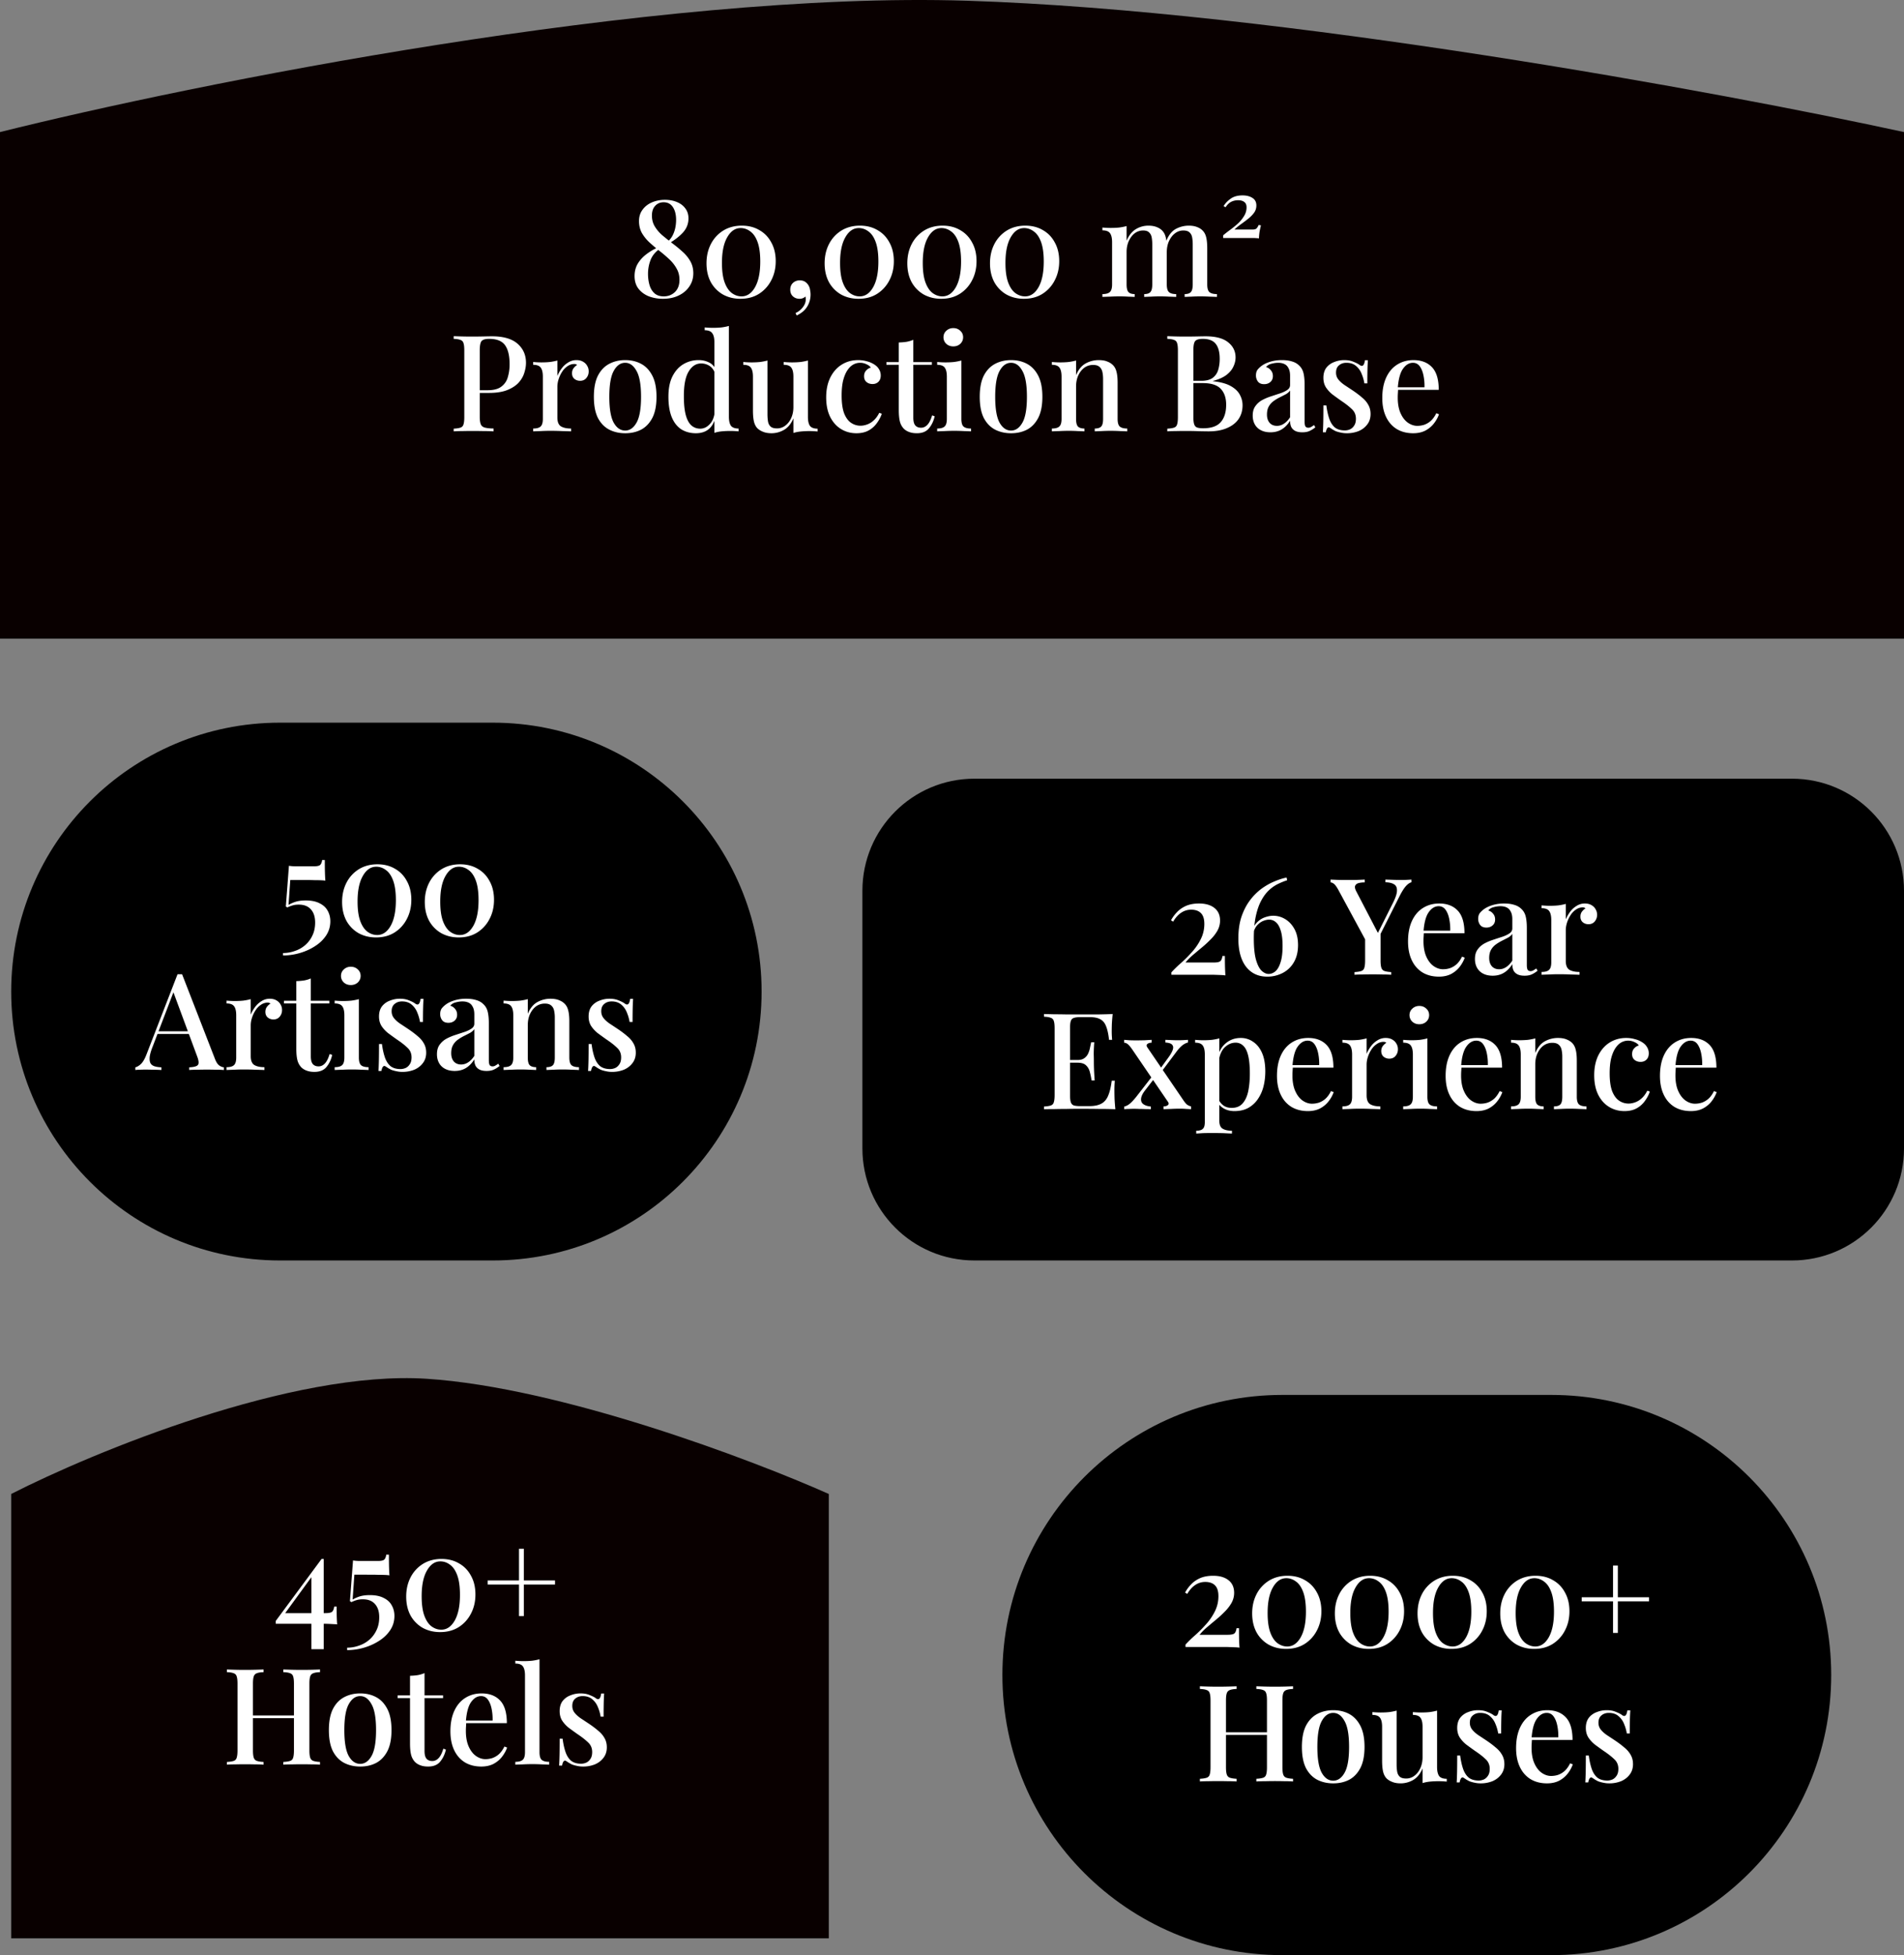
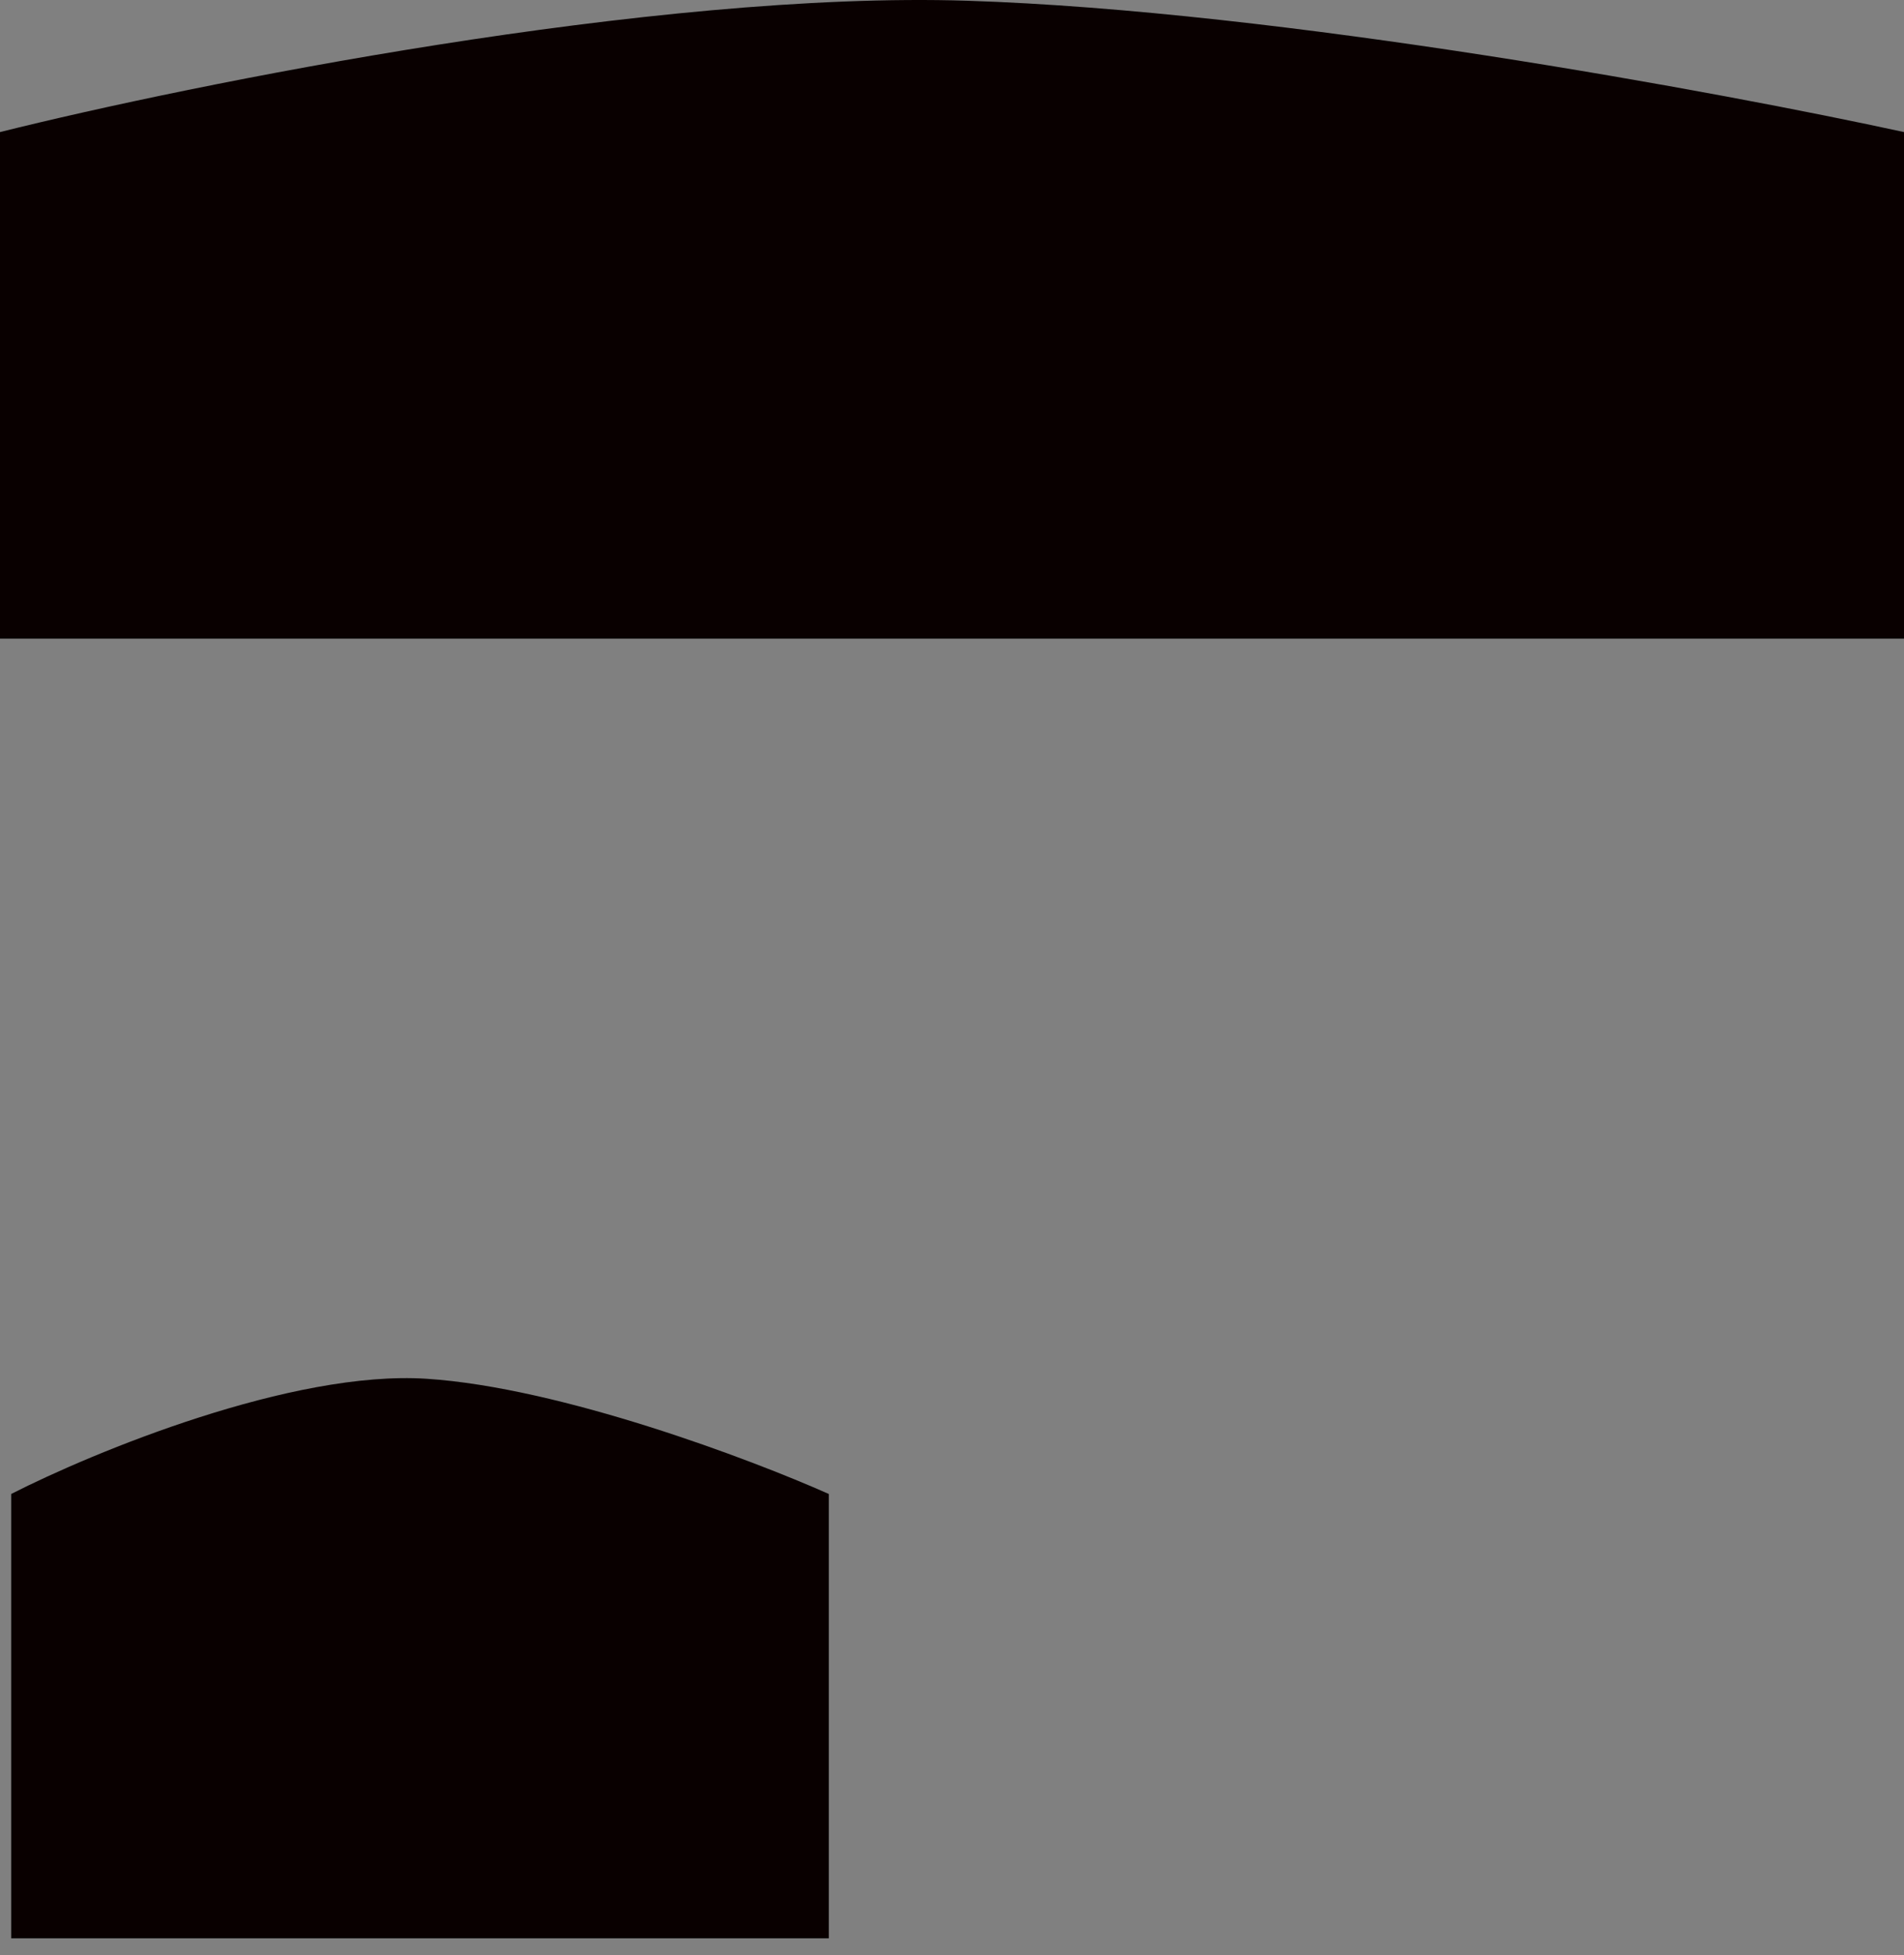
<svg xmlns="http://www.w3.org/2000/svg" width="340" height="349" fill="none">
  <rect width="100%" height="100%" fill="#808080" stroke="none" />
  <path fill="#090000" d="M2 266.681V346h146v-79.319c-13.942-6.202-47.825-18.998-71.816-20.564C52.192 244.55 16.73 259.173 2 266.681zM0 23.576V114h340V23.576C307.532 16.506 228.627 1.92 172.757.133 116.886-1.653 34.307 15.017 0 23.576z" />
-   <path fill="#000" d="M154 159c0-11.046 8.954-20 20-20h146c11.046 0 20 8.954 20 20v46c0 11.046-8.954 20-20 20H174c-11.046 0-20-8.954-20-20v-46zM2 177c0-26.51 21.49-48 48-48h38c26.51 0 48 21.49 48 48s-21.49 48-48 48H50c-26.51 0-48-21.49-48-48zm177 122c0-27.614 22.386-50 50-50h48c27.614 0 50 22.386 50 50s-22.386 50-50 50h-48c-27.614 0-50-22.386-50-50z" />
-   <path fill="#fff" d="M118.741 35.672c.784 0 1.488.128 2.112.384.64.256 1.144.632 1.512 1.128.384.496.576 1.096.576 1.8 0 .944-.32 1.776-.96 2.496-.64.704-1.48 1.36-2.52 1.968l-.192-.336c.368-.336.656-.712.864-1.128.208-.416.36-.856.456-1.32a6.97 6.97 0 0 0 .144-1.416c0-.944-.192-1.704-.576-2.28-.384-.576-.936-.864-1.656-.864-.608 0-1.112.216-1.512.648-.384.416-.576.992-.576 1.728s.176 1.392.528 1.968a6.67 6.67 0 0 0 1.368 1.584c.576.48 1.176.96 1.8 1.44.624.464 1.216.952 1.776 1.464a6.648 6.648 0 0 1 1.392 1.704c.352.624.528 1.336.528 2.136 0 .896-.24 1.688-.72 2.376-.464.688-1.104 1.224-1.92 1.608-.8.384-1.728.576-2.784.576a7.052 7.052 0 0 1-2.496-.432c-.768-.304-1.392-.76-1.872-1.368-.464-.608-.696-1.36-.696-2.256 0-.816.184-1.544.552-2.184.384-.64.888-1.2 1.512-1.68a9.926 9.926 0 0 1 2.112-1.248l.192.336c-.736.544-1.248 1.2-1.536 1.968a6.846 6.846 0 0 0-.432 2.424c0 .704.088 1.36.264 1.968.176.608.472 1.104.888 1.488.416.368.968.552 1.656.552.784 0 1.448-.256 1.992-.768.544-.528.816-1.256.816-2.184 0-.768-.176-1.448-.528-2.04a6.61 6.61 0 0 0-1.344-1.68 23.13 23.13 0 0 0-1.752-1.488 31.764 31.764 0 0 1-1.752-1.488 7.388 7.388 0 0 1-1.344-1.68c-.336-.624-.504-1.328-.504-2.112s.208-1.456.624-2.016c.416-.576.976-1.016 1.68-1.32.704-.304 1.48-.456 2.328-.456zm13.732 4.608c1.184 0 2.224.264 3.12.792.912.512 1.624 1.248 2.136 2.208.528.944.792 2.056.792 3.336 0 1.28-.272 2.432-.816 3.456a6.141 6.141 0 0 1-2.208 2.4c-.928.576-2.024.864-3.288.864-1.152 0-2.192-.256-3.12-.768a5.73 5.73 0 0 1-2.16-2.208c-.512-.96-.768-2.08-.768-3.36 0-1.264.256-2.4.768-3.408a6.1 6.1 0 0 1 2.208-2.424c.96-.592 2.072-.888 3.336-.888zm-.216.432c-.976 0-1.776.552-2.4 1.656-.624 1.088-.936 2.608-.936 4.56 0 1.44.16 2.6.48 3.48.32.864.744 1.496 1.272 1.896.544.4 1.128.6 1.752.6.976 0 1.776-.544 2.4-1.632.624-1.104.936-2.632.936-4.584 0-1.44-.16-2.6-.48-3.48-.32-.88-.752-1.512-1.296-1.896-.528-.4-1.104-.6-1.728-.6zm10.542 9.336c.368 0 .672.072.912.216.24.144.44.336.6.576.176.256.288.544.336.864.064.32.096.608.096.864 0 .784-.2 1.504-.6 2.16-.4.656-1.024 1.184-1.872 1.584l-.216-.432a3.28 3.28 0 0 0 1.248-.96c.352-.432.544-.872.576-1.32.016-.24 0-.464-.048-.672a1.48 1.48 0 0 1-1.056.408c-.464 0-.856-.144-1.176-.432-.32-.288-.48-.688-.48-1.2 0-.496.16-.896.48-1.2a1.728 1.728 0 0 1 1.2-.456zm10.768-9.768c1.184 0 2.224.264 3.12.792.912.512 1.624 1.248 2.136 2.208.528.944.792 2.056.792 3.336 0 1.28-.272 2.432-.816 3.456a6.141 6.141 0 0 1-2.208 2.4c-.928.576-2.024.864-3.288.864-1.152 0-2.192-.256-3.12-.768a5.73 5.73 0 0 1-2.16-2.208c-.512-.96-.768-2.08-.768-3.36 0-1.264.256-2.4.768-3.408a6.1 6.1 0 0 1 2.208-2.424c.96-.592 2.072-.888 3.336-.888zm-.216.432c-.976 0-1.776.552-2.4 1.656-.624 1.088-.936 2.608-.936 4.56 0 1.44.16 2.6.48 3.48.32.864.744 1.496 1.272 1.896.544.4 1.128.6 1.752.6.976 0 1.776-.544 2.4-1.632.624-1.104.936-2.632.936-4.584 0-1.44-.16-2.6-.48-3.48-.32-.88-.752-1.512-1.296-1.896-.528-.4-1.104-.6-1.728-.6zm14.981-.432c1.184 0 2.224.264 3.12.792.912.512 1.624 1.248 2.136 2.208.528.944.792 2.056.792 3.336 0 1.28-.272 2.432-.816 3.456a6.141 6.141 0 0 1-2.208 2.4c-.928.576-2.024.864-3.288.864-1.152 0-2.192-.256-3.12-.768a5.73 5.73 0 0 1-2.16-2.208c-.512-.96-.768-2.08-.768-3.36 0-1.264.256-2.4.768-3.408a6.1 6.1 0 0 1 2.208-2.424c.96-.592 2.072-.888 3.336-.888zm-.216.432c-.976 0-1.776.552-2.4 1.656-.624 1.088-.936 2.608-.936 4.56 0 1.44.16 2.6.48 3.48.32.864.744 1.496 1.272 1.896.544.4 1.128.6 1.752.6.976 0 1.776-.544 2.4-1.632.624-1.104.936-2.632.936-4.584 0-1.44-.16-2.6-.48-3.48-.32-.88-.752-1.512-1.296-1.896-.528-.4-1.104-.6-1.728-.6zm14.982-.432c1.184 0 2.224.264 3.12.792.912.512 1.624 1.248 2.136 2.208.528.944.792 2.056.792 3.336 0 1.28-.272 2.432-.816 3.456a6.141 6.141 0 0 1-2.208 2.4c-.928.576-2.024.864-3.288.864-1.152 0-2.192-.256-3.12-.768a5.73 5.73 0 0 1-2.16-2.208c-.512-.96-.768-2.08-.768-3.36 0-1.264.256-2.4.768-3.408a6.1 6.1 0 0 1 2.208-2.424c.96-.592 2.072-.888 3.336-.888zm-.216.432c-.976 0-1.776.552-2.4 1.656-.624 1.088-.936 2.608-.936 4.56 0 1.44.16 2.6.48 3.48.32.864.744 1.496 1.272 1.896.544.4 1.128.6 1.752.6.976 0 1.776-.544 2.4-1.632.624-1.104.936-2.632.936-4.584 0-1.44-.16-2.6-.48-3.48-.32-.88-.752-1.512-1.296-1.896-.528-.4-1.104-.6-1.728-.6zm22.161-.432c.608 0 1.12.088 1.536.264.416.16.752.384 1.008.672.288.304.488.712.6 1.224.112.496.168 1.128.168 1.896v6.432c0 .672.128 1.128.384 1.368.256.24.688.36 1.296.36V53a45.607 45.607 0 0 0-1.272-.048 29.027 29.027 0 0 0-1.656-.048c-.544 0-1.08.016-1.608.048-.512.016-.904.032-1.176.048v-.504c.528 0 .896-.12 1.104-.36.224-.24.336-.696.336-1.368v-7.104c0-.464-.032-.88-.096-1.248-.064-.384-.216-.688-.456-.912-.224-.24-.584-.36-1.08-.36-.56 0-1.064.168-1.512.504-.432.336-.784.8-1.056 1.392-.256.576-.384 1.224-.384 1.944v5.784c0 .672.112 1.128.336 1.368.224.24.592.36 1.104.36V53c-.256-.016-.64-.032-1.152-.048a25.403 25.403 0 0 0-1.584-.048c-.544 0-1.112.016-1.704.048a51.08 51.08 0 0 0-1.32.048v-.504c.624 0 1.064-.12 1.32-.36.272-.24.408-.696.408-1.368v-7.536c0-.72-.12-1.248-.36-1.584-.24-.352-.696-.528-1.368-.528v-.504c.512.048 1.008.072 1.488.072.544 0 1.048-.024 1.512-.072.48-.064.92-.152 1.32-.264v2.616c.416-.96.968-1.648 1.656-2.064a4.278 4.278 0 0 1 2.208-.624zm7.224 0c.608 0 1.12.088 1.536.264.416.16.752.384 1.008.672.288.304.488.712.6 1.224.112.496.168 1.128.168 1.896v6.432c0 .672.128 1.128.384 1.368.272.24.72.36 1.344.36V53a45.607 45.607 0 0 0-1.272-.048 30.719 30.719 0 0 0-1.704-.048c-.544 0-1.08.016-1.608.048-.512.016-.904.032-1.176.048v-.504c.528 0 .896-.12 1.104-.36.224-.24.336-.696.336-1.368v-7.104c0-.464-.032-.88-.096-1.248-.064-.384-.216-.688-.456-.912-.24-.24-.616-.36-1.128-.36-.56 0-1.064.176-1.512.528-.432.336-.784.8-1.056 1.392-.256.576-.384 1.224-.384 1.944l-.096-1.992c.432-1.056 1.008-1.776 1.728-2.16a4.87 4.87 0 0 1 2.28-.576zm9.613-5.4c.72 0 1.312.152 1.776.456.464.288.696.736.696 1.344 0 .48-.136.912-.408 1.296-.272.368-.616.72-1.032 1.056-.4.32-.824.64-1.272.96-.448.32-.848.648-1.2.984h3.192c.384 0 .64-.072.768-.216a2.28 2.28 0 0 0 .36-.6l.408.072c-.112.448-.2.864-.264 1.248-.048.384-.08.744-.096 1.08a2.097 2.097 0 0 0-.456-.048 4.133 4.133 0 0 0-.456-.024h-5.472v-.48c.352-.304.76-.624 1.224-.96.48-.352.944-.728 1.392-1.128a6.167 6.167 0 0 0 1.104-1.344c.304-.48.456-1 .456-1.56 0-.448-.136-.768-.408-.96-.256-.208-.624-.312-1.104-.312-.464 0-.88.096-1.248.288-.368.192-.696.512-.984.96l-.36-.192c.288-.496.704-.936 1.248-1.32.544-.4 1.256-.6 2.136-.6zM81.014 60.008c.368.016.84.032 1.416.048.592.016 1.176.024 1.752.024.768 0 1.496-.008 2.184-.024.704-.016 1.2-.024 1.488-.024 2.032 0 3.552.44 4.56 1.32 1.008.88 1.512 2.016 1.512 3.408 0 .576-.104 1.184-.312 1.824-.192.624-.536 1.208-1.032 1.752-.496.528-1.168.96-2.016 1.296-.848.336-1.928.504-3.24.504h-2.352v-.48h2.112c1.072 0 1.888-.216 2.448-.648.576-.432.96-1 1.152-1.704a8.014 8.014 0 0 0 .312-2.28c0-1.52-.272-2.656-.816-3.408-.544-.752-1.488-1.128-2.832-1.128-.688 0-1.144.136-1.368.408-.208.272-.312.824-.312 1.656v11.856c0 .592.064 1.04.192 1.344.128.288.368.48.72.576.352.096.872.152 1.56.168V77a23.657 23.657 0 0 0-1.68-.048c-.688-.016-1.4-.024-2.136-.024-.64 0-1.256.008-1.848.024a18.8 18.8 0 0 0-1.464.048v-.48c.544-.032.952-.096 1.224-.192a.801.801 0 0 0 .528-.576c.096-.288.144-.72.144-1.296V62.552c0-.592-.048-1.024-.144-1.296a.803.803 0 0 0-.552-.576c-.272-.112-.672-.176-1.2-.192v-.48zm21.924 4.272c.464 0 .857.096 1.177.288.336.192.583.44.743.744.176.288.264.616.264.984 0 .464-.144.864-.432 1.2-.272.32-.639.48-1.103.48-.4 0-.745-.12-1.033-.36-.272-.24-.408-.568-.408-.984 0-.352.088-.648.264-.888.192-.256.409-.456.649-.6a.8.8 0 0 0-.577-.168c-.432.016-.831.16-1.199.432a3.34 3.34 0 0 0-.937 1.008c-.256.4-.456.832-.6 1.296a4.39 4.39 0 0 0-.215 1.296v5.52c0 .784.215 1.312.647 1.584.432.256 1.033.384 1.801.384V77a84.39 84.39 0 0 0-1.584-.048 45.04 45.04 0 0 0-2.136-.048c-.576 0-1.153.016-1.728.048-.577.016-1.017.032-1.32.048v-.504c.624 0 1.064-.12 1.32-.36.271-.24.407-.696.407-1.368v-7.536c0-.72-.12-1.248-.36-1.584-.24-.352-.696-.528-1.368-.528v-.504c.513.048 1.009.072 1.489.072.544 0 1.047-.024 1.511-.072.48-.064.92-.152 1.32-.264v2.76c.192-.464.448-.912.769-1.344a4.007 4.007 0 0 1 1.152-1.056 2.692 2.692 0 0 1 1.487-.432zm8.702 0c1.072 0 2.024.224 2.856.672.832.448 1.496 1.152 1.992 2.112.496.96.744 2.216.744 3.768 0 1.552-.248 2.808-.744 3.768-.496.944-1.16 1.64-1.992 2.088-.832.432-1.784.648-2.856.648-1.056 0-2.008-.216-2.856-.648-.848-.448-1.52-1.144-2.016-2.088-.48-.96-.72-2.216-.72-3.768 0-1.552.24-2.808.72-3.768.496-.96 1.168-1.664 2.016-2.112.848-.448 1.8-.672 2.856-.672zm0 .48c-.832 0-1.512.48-2.04 1.44-.528.944-.792 2.488-.792 4.632 0 2.144.264 3.688.792 4.632.528.928 1.208 1.392 2.04 1.392.816 0 1.488-.464 2.016-1.392.544-.944.816-2.488.816-4.632 0-2.144-.272-3.688-.816-4.632-.528-.96-1.2-1.44-2.016-1.44zm18.521-6.576v16.2c0 .72.12 1.256.36 1.608.256.336.712.504 1.368.504V77a15.439 15.439 0 0 0-1.488-.072c-.544 0-1.056.024-1.536.072a6.409 6.409 0 0 0-1.296.264v-16.2c0-.72-.128-1.248-.384-1.584-.24-.352-.688-.528-1.344-.528v-.504c.512.048 1.008.072 1.488.072.528 0 1.032-.024 1.512-.072.48-.064.92-.152 1.32-.264zm-5.4 6.096a4.05 4.05 0 0 1 1.92.456c.592.304 1.008.816 1.248 1.536l-.288.264c-.224-.576-.552-.992-.984-1.248a2.69 2.69 0 0 0-1.464-.408c-.912 0-1.656.488-2.232 1.464-.576.96-.856 2.448-.84 4.464 0 1.328.112 2.416.336 3.264.224.832.552 1.448.984 1.848.448.4.984.6 1.608.6.624 0 1.184-.264 1.68-.792.512-.528.816-1.288.912-2.28l.216.504c-.16 1.088-.544 1.928-1.152 2.52-.608.576-1.424.864-2.448.864-.976 0-1.84-.232-2.592-.696-.736-.48-1.304-1.2-1.704-2.16-.4-.976-.6-2.2-.6-3.672 0-1.456.24-2.664.72-3.624.496-.976 1.152-1.704 1.968-2.184a5.25 5.25 0 0 1 2.712-.72zm19.51.072v10.056c0 .72.12 1.256.36 1.608.256.336.712.504 1.368.504v.504a15.439 15.439 0 0 0-3 0c-.48.048-.92.136-1.32.264v-2.616c-.4.96-.96 1.648-1.68 2.064-.704.4-1.448.6-2.232.6-.592 0-1.096-.088-1.512-.264a2.915 2.915 0 0 1-1.032-.648c-.288-.32-.488-.728-.6-1.224-.112-.512-.168-1.152-.168-1.92v-6.048c0-.72-.12-1.248-.36-1.584-.24-.352-.696-.528-1.368-.528v-.504c.512.048 1.008.072 1.488.072.528 0 1.032-.024 1.512-.072.48-.064.92-.152 1.32-.264v9.6c0 .464.032.888.096 1.272s.216.688.456.912c.24.224.624.336 1.152.336.56 0 1.056-.168 1.488-.504.448-.336.8-.792 1.056-1.368.256-.576.384-1.224.384-1.944v-5.424c0-.72-.12-1.248-.36-1.584-.24-.352-.696-.528-1.368-.528v-.504c.512.048 1.008.072 1.488.072.528 0 1.032-.024 1.512-.072.48-.064.92-.152 1.32-.264zm8.973-.072c.544 0 1.064.072 1.56.216a4.34 4.34 0 0 1 1.296.552c.384.24.672.528.864.864.208.336.312.704.312 1.104 0 .48-.136.856-.408 1.128-.272.272-.624.408-1.056.408-.432 0-.792-.12-1.08-.36-.288-.24-.432-.584-.432-1.032 0-.416.12-.752.36-1.008.24-.272.52-.448.84-.528-.144-.24-.4-.44-.768-.6a2.54 2.54 0 0 0-1.152-.264 2.52 2.52 0 0 0-1.248.336c-.384.224-.728.568-1.032 1.032-.304.464-.552 1.064-.744 1.8-.176.736-.264 1.624-.264 2.664 0 1.344.152 2.416.456 3.216.32.784.736 1.344 1.248 1.68a2.962 2.962 0 0 0 1.656.504c.384 0 .776-.072 1.176-.216a3.389 3.389 0 0 0 1.176-.72c.384-.336.72-.792 1.008-1.368l.456.168a6.22 6.22 0 0 1-.84 1.608 4.39 4.39 0 0 1-1.464 1.344c-.608.352-1.352.528-2.232.528-1.008 0-1.92-.248-2.736-.744-.816-.496-1.464-1.216-1.944-2.16-.48-.96-.72-2.128-.72-3.504 0-1.344.24-2.512.72-3.504.496-1.008 1.176-1.784 2.04-2.328.864-.544 1.848-.816 2.952-.816zm9.846-3.624v3.984h3.312v.48h-3.312v9.432c0 .656.12 1.12.36 1.392.24.272.584.408 1.032.408.416 0 .784-.168 1.104-.504.336-.336.624-.904.864-1.704l.456.168c-.192.848-.536 1.568-1.032 2.16-.48.576-1.192.864-2.136.864-.544 0-1-.072-1.368-.216a2.655 2.655 0 0 1-.96-.576 2.887 2.887 0 0 1-.72-1.32c-.128-.512-.192-1.192-.192-2.04V65.12h-2.208v-.48h2.208v-3.504c.496-.016.96-.056 1.392-.12.432-.08.832-.2 1.2-.36zm7.141-2.088c.496 0 .912.16 1.248.48.336.304.504.688.504 1.152 0 .464-.168.856-.504 1.176-.336.304-.752.456-1.248.456s-.912-.152-1.248-.456a1.561 1.561 0 0 1-.504-1.176c0-.464.168-.848.504-1.152.336-.32.752-.48 1.248-.48zm1.44 5.784v10.416c0 .672.128 1.128.384 1.368.272.24.72.36 1.344.36V77a45.607 45.607 0 0 0-1.272-.048 30.299 30.299 0 0 0-1.728-.048c-.56 0-1.136.016-1.728.048a51.08 51.08 0 0 0-1.32.048v-.504c.624 0 1.064-.12 1.32-.36.272-.24.408-.696.408-1.368v-7.536c0-.72-.12-1.248-.36-1.584-.24-.352-.696-.528-1.368-.528v-.504c.512.048 1.008.072 1.488.072.544 0 1.048-.024 1.512-.072.48-.064.92-.152 1.32-.264zm8.875-.072c1.072 0 2.024.224 2.856.672.832.448 1.496 1.152 1.992 2.112.496.96.744 2.216.744 3.768 0 1.552-.248 2.808-.744 3.768-.496.944-1.16 1.64-1.992 2.088-.832.432-1.784.648-2.856.648-1.056 0-2.008-.216-2.856-.648-.848-.448-1.52-1.144-2.016-2.088-.48-.96-.72-2.216-.72-3.768 0-1.552.24-2.808.72-3.768.496-.96 1.168-1.664 2.016-2.112.848-.448 1.8-.672 2.856-.672zm0 .48c-.832 0-1.512.48-2.04 1.44-.528.944-.792 2.488-.792 4.632 0 2.144.264 3.688.792 4.632.528.928 1.208 1.392 2.04 1.392.816 0 1.488-.464 2.016-1.392.544-.944.816-2.488.816-4.632 0-2.144-.272-3.688-.816-4.632-.528-.96-1.2-1.44-2.016-1.44zm15.642-.48c.639 0 1.159.088 1.559.264.416.16.76.384 1.032.672.288.304.489.696.601 1.176.128.48.192 1.128.192 1.944v6.432c0 .672.128 1.128.384 1.368.272.24.719.36 1.343.36V77a45.448 45.448 0 0 0-1.272-.048 30.683 30.683 0 0 0-1.703-.048c-.544 0-1.089.016-1.633.048-.528.016-.927.032-1.199.048v-.504c.544 0 .927-.12 1.151-.36.224-.24.337-.696.337-1.368v-7.104c0-.464-.041-.88-.121-1.248-.08-.384-.248-.688-.504-.912-.256-.24-.639-.36-1.151-.36-.592 0-1.12.168-1.584.504-.448.336-.808.8-1.08 1.392-.256.576-.384 1.224-.384 1.944v5.784c0 .672.112 1.128.336 1.368.24.24.623.36 1.151.36V77a40.38 40.38 0 0 0-1.176-.048 25.808 25.808 0 0 0-1.608-.048c-.544 0-1.111.016-1.703.048-.592.016-1.033.032-1.321.048v-.504c.624 0 1.065-.12 1.321-.36.272-.24.408-.696.408-1.368v-7.536c0-.72-.12-1.248-.36-1.584-.24-.352-.697-.528-1.369-.528v-.504a15.97 15.97 0 0 0 1.489.072c.544 0 1.047-.024 1.511-.072.48-.064.921-.152 1.321-.264v2.616c.416-.992.983-1.688 1.703-2.088.736-.4 1.512-.6 2.329-.6zm12.256-4.272c.368.016.84.032 1.416.048.592.016 1.176.024 1.752.024.768 0 1.496-.008 2.184-.024.704-.016 1.2-.024 1.488-.024 1.792 0 3.128.352 4.008 1.056.896.704 1.344 1.608 1.344 2.712 0 .56-.136 1.12-.408 1.68-.256.544-.68 1.04-1.272 1.488-.592.432-1.376.776-2.352 1.032v.048c1.344.144 2.4.432 3.168.864.768.432 1.312.952 1.632 1.56.32.592.48 1.216.48 1.872 0 .944-.24 1.768-.72 2.472-.48.688-1.176 1.224-2.088 1.608-.896.384-1.976.576-3.24.576-.352 0-.888-.008-1.608-.024a57.915 57.915 0 0 0-2.568-.048c-.608 0-1.208.008-1.8.024-.576 0-1.048.016-1.416.048v-.48c.544-.032.952-.096 1.224-.192a.801.801 0 0 0 .528-.576c.096-.288.144-.72.144-1.296V62.552c0-.592-.048-1.024-.144-1.296a.803.803 0 0 0-.552-.576c-.272-.112-.672-.176-1.2-.192v-.48zm6.336.48c-.688 0-1.144.136-1.368.408-.208.272-.312.824-.312 1.656v11.904c0 .56.048.984.144 1.272.096.288.264.48.504.576.256.096.624.144 1.104.144 1.44 0 2.48-.36 3.12-1.08.656-.736.984-1.776.984-3.12 0-1.232-.328-2.184-.984-2.856-.64-.672-1.704-1.008-3.192-1.008h-2.328v-.408h2.064c.88 0 1.56-.176 2.04-.528.48-.368.808-.848.984-1.44a6.96 6.96 0 0 0 .264-1.944c0-1.184-.232-2.072-.696-2.664-.464-.608-1.24-.912-2.328-.912zm12.088 16.68c-.672 0-1.248-.128-1.728-.384a2.55 2.55 0 0 1-1.08-1.056c-.24-.448-.36-.96-.36-1.536 0-.704.16-1.272.48-1.704.32-.448.728-.808 1.224-1.08a9.474 9.474 0 0 1 1.608-.672c.576-.192 1.112-.368 1.608-.528.512-.176.928-.376 1.248-.6.336-.224.504-.52.504-.888v-1.632c0-.576-.096-1.032-.288-1.368-.176-.352-.424-.6-.744-.744-.304-.144-.672-.216-1.104-.216-.368 0-.76.056-1.176.168-.416.096-.744.296-.984.6a1.6 1.6 0 0 1 .864.576c.24.272.36.616.36 1.032 0 .448-.152.8-.456 1.056-.288.256-.656.384-1.104.384-.496 0-.864-.152-1.104-.456a1.79 1.79 0 0 1-.36-1.104c0-.432.104-.784.312-1.056a4.1 4.1 0 0 1 .864-.768c.384-.256.872-.472 1.464-.648a7.235 7.235 0 0 1 2.016-.264c.688 0 1.28.08 1.776.24.512.144.936.384 1.272.72.4.368.664.832.792 1.392.128.544.192 1.208.192 1.992v6.624c0 .4.048.688.144.864.112.16.288.24.528.24.16 0 .312-.04.456-.12.16-.08.344-.2.552-.36l.24.408c-.336.272-.68.488-1.032.648-.336.16-.768.24-1.296.24-.512 0-.928-.08-1.248-.24-.32-.16-.56-.392-.72-.696-.144-.304-.216-.68-.216-1.128-.416.672-.912 1.184-1.488 1.536-.576.352-1.248.528-2.016.528zm1.152-1.152c.448 0 .864-.128 1.248-.384.4-.256.768-.64 1.104-1.152v-4.776c-.176.256-.432.48-.768.672-.336.176-.696.36-1.08.552a7.822 7.822 0 0 0-1.104.672 2.97 2.97 0 0 0-.84.936c-.224.384-.336.872-.336 1.464 0 .624.16 1.12.48 1.488.32.352.752.528 1.296.528zm12.045-11.736c.64 0 1.192.104 1.656.312.48.192.824.368 1.032.528.528.416.856.144.984-.816h.528c-.032.448-.056.992-.072 1.632a102.23 102.23 0 0 0-.024 2.496h-.528a7.364 7.364 0 0 0-.504-1.728 3.403 3.403 0 0 0-1.008-1.392c-.432-.368-1-.552-1.704-.552-.528 0-.968.152-1.32.456-.352.288-.528.72-.528 1.296 0 .48.144.896.432 1.248.288.352.656.68 1.104.984.464.304.96.632 1.488.984.592.4 1.12.8 1.584 1.2.48.384.856.816 1.128 1.296.288.48.432 1.04.432 1.68 0 .736-.2 1.36-.6 1.872-.384.512-.896.904-1.536 1.176a5.637 5.637 0 0 1-2.112.384c-.384 0-.744-.04-1.08-.12a5.33 5.33 0 0 1-.936-.264l-.528-.288a8.145 8.145 0 0 0-.48-.312c-.16-.112-.304-.096-.432.048-.128.144-.224.4-.288.768h-.528c.032-.512.056-1.136.072-1.872.016-.736.024-1.712.024-2.928h.528c.112.88.28 1.656.504 2.328.224.672.552 1.2.984 1.584.448.368 1.056.552 1.824.552.304 0 .608-.064.912-.192.304-.144.552-.368.744-.672.208-.304.312-.712.312-1.224 0-.704-.248-1.28-.744-1.728-.48-.464-1.104-.952-1.872-1.464a81.461 81.461 0 0 1-1.56-1.128 5.48 5.48 0 0 1-1.176-1.272c-.304-.48-.456-1.048-.456-1.704 0-.72.168-1.312.504-1.776a3.129 3.129 0 0 1 1.392-1.032 4.756 4.756 0 0 1 1.848-.36zm12.34 0c1.408 0 2.512.424 3.312 1.272.8.848 1.2 2.192 1.2 4.032h-8.28l-.048-.456h5.784a9.2 9.2 0 0 0-.192-2.16c-.144-.672-.368-1.208-.672-1.608-.304-.4-.704-.6-1.2-.6-.688 0-1.288.368-1.8 1.104-.496.72-.8 1.88-.912 3.48l.072.12c-.016.224-.032.472-.048.744-.016.256-.024.512-.024.768 0 1.104.168 2.032.504 2.784.336.752.776 1.32 1.32 1.704.544.368 1.096.552 1.656.552a4.07 4.07 0 0 0 1.248-.192 3.57 3.57 0 0 0 1.176-.696c.368-.336.696-.792.984-1.368l.48.192a5.954 5.954 0 0 1-.888 1.608c-.4.528-.912.96-1.536 1.296-.624.32-1.352.48-2.184.48-1.12 0-2.096-.248-2.928-.744-.832-.512-1.472-1.24-1.92-2.184-.448-.944-.672-2.064-.672-3.36 0-1.424.232-2.64.696-3.648.464-1.008 1.112-1.776 1.944-2.304.848-.544 1.824-.816 2.928-.816zm-194.979 214 .096.624-6.984 9.576.096-.528h7.44c.656 0 1.072-.088 1.248-.264.176-.176.296-.48.36-.912h.432c0 .848.008 1.504.024 1.968.016.448.04.856.072 1.224-.112-.032-.304-.048-.576-.048a50.654 50.654 0 0 0-.936-.048 25.969 25.969 0 0 0-1.128-.024h-8.328v-.504l8.184-11.064zm.384 0v16.104h-2.208v-13.272l1.824-2.832h.384zm11.637-.768c0 .96.008 1.712.024 2.256.016.528.04 1.008.072 1.44-.128-.032-.376-.056-.744-.072-.352-.016-.76-.024-1.224-.024-.464-.016-.92-.024-1.368-.024H63.28l-.312 4.44a6.487 6.487 0 0 1 1.248-.552c.496-.16 1.104-.24 1.824-.24 1.008 0 1.832.168 2.472.504.656.32 1.136.76 1.44 1.32.32.56.48 1.192.48 1.896 0 .928-.248 1.768-.744 2.52s-1.16 1.392-1.992 1.92c-.816.528-1.72.936-2.712 1.224a10.71 10.71 0 0 1-3 .432v-.432c.72 0 1.416-.12 2.088-.36a5.39 5.39 0 0 0 1.848-1.032 5.079 5.079 0 0 0 1.296-1.704c.336-.672.504-1.456.504-2.352 0-1.008-.256-1.792-.768-2.352-.496-.56-1.216-.84-2.16-.84-.432 0-.8.048-1.104.144-.288.08-.6.2-.936.36l-.264-.168.552-7.272c.176.032.376.056.6.072.24.016.472.024.696.024h3.12c.592 0 .976-.08 1.152-.24.192-.176.312-.472.36-.888h.48zm9.401.768c1.184 0 2.224.264 3.12.792.912.512 1.624 1.248 2.136 2.208.528.944.792 2.056.792 3.336 0 1.28-.272 2.432-.816 3.456a6.141 6.141 0 0 1-2.208 2.4c-.928.576-2.024.864-3.288.864-1.152 0-2.192-.256-3.12-.768a5.73 5.73 0 0 1-2.16-2.208c-.512-.96-.768-2.08-.768-3.36 0-1.264.256-2.4.768-3.408a6.1 6.1 0 0 1 2.208-2.424c.96-.592 2.072-.888 3.336-.888zm-.216.432c-.976 0-1.776.552-2.4 1.656-.624 1.088-.936 2.608-.936 4.56 0 1.44.16 2.6.48 3.48.32.864.744 1.496 1.272 1.896.544.4 1.128.6 1.752.6.976 0 1.776-.544 2.4-1.632.624-1.104.936-2.632.936-4.584 0-1.44-.16-2.6-.48-3.48-.32-.88-.752-1.512-1.296-1.896-.528-.4-1.104-.6-1.728-.6zm14.91-2.256v5.664h5.568v.72h-5.568v5.64h-.864v-5.64h-5.592v-.72h5.592v-5.664h.864zM50.594 315v-.48c.544-.032.952-.096 1.224-.192a.801.801 0 0 0 .528-.576c.096-.288.144-.72.144-1.296v-11.904c0-.592-.048-1.024-.144-1.296a.803.803 0 0 0-.552-.576c-.272-.112-.672-.176-1.2-.192v-.48c.4.016.896.032 1.488.048a68.43 68.43 0 0 0 3.672 0c.576-.016 1.04-.032 1.392-.048v.48c-.528.016-.928.08-1.2.192a.865.865 0 0 0-.552.576c-.096.272-.144.704-.144 1.296v11.904c0 .576.048 1.008.144 1.296.096.288.28.48.552.576.272.096.672.16 1.2.192v.48a16.062 16.062 0 0 0-1.392-.048 67.713 67.713 0 0 0-3.672 0c-.592 0-1.088.016-1.488.048zm-10.08 0v-.48c.544-.032.952-.096 1.224-.192a.801.801 0 0 0 .528-.576c.096-.288.144-.72.144-1.296v-11.904c0-.592-.048-1.024-.144-1.296a.803.803 0 0 0-.552-.576c-.272-.112-.672-.176-1.2-.192v-.48c.368.016.84.032 1.416.048a70.384 70.384 0 0 0 3.672 0c.592-.016 1.08-.032 1.464-.048v.48c-.528.016-.928.08-1.2.192a.865.865 0 0 0-.552.576c-.096.272-.144.704-.144 1.296v11.904c0 .576.048 1.008.144 1.296.096.288.28.48.552.576.272.096.672.16 1.2.192v.48a18.234 18.234 0 0 0-1.464-.048 70.384 70.384 0 0 0-3.672 0c-.576 0-1.048.016-1.416.048zm3.576-8.304v-.48h9.48v.48h-9.48zm20.23-4.416c1.072 0 2.024.224 2.856.672.832.448 1.496 1.152 1.992 2.112.496.96.744 2.216.744 3.768 0 1.552-.248 2.808-.744 3.768-.496.944-1.16 1.64-1.992 2.088-.832.432-1.784.648-2.856.648-1.056 0-2.008-.216-2.856-.648-.848-.448-1.52-1.144-2.016-2.088-.48-.96-.72-2.216-.72-3.768 0-1.552.24-2.808.72-3.768.496-.96 1.168-1.664 2.016-2.112.848-.448 1.8-.672 2.856-.672zm0 .48c-.832 0-1.512.48-2.04 1.44-.528.944-.792 2.488-.792 4.632 0 2.144.264 3.688.792 4.632.528.928 1.208 1.392 2.04 1.392.816 0 1.488-.464 2.016-1.392.544-.944.816-2.488.816-4.632 0-2.144-.272-3.688-.816-4.632-.528-.96-1.2-1.44-2.016-1.44zm11.489-4.104v3.984h3.312v.48h-3.312v9.432c0 .656.12 1.12.36 1.392.24.272.584.408 1.032.408.416 0 .784-.168 1.104-.504.336-.336.624-.904.864-1.704l.456.168c-.192.848-.536 1.568-1.032 2.16-.48.576-1.192.864-2.136.864-.544 0-1-.072-1.368-.216a2.655 2.655 0 0 1-.96-.576 2.887 2.887 0 0 1-.72-1.32c-.128-.512-.192-1.192-.192-2.04v-8.064h-2.208v-.48h2.208v-3.504c.496-.016.96-.056 1.392-.12.432-.08.832-.2 1.2-.36zm10.189 3.624c1.408 0 2.512.424 3.312 1.272.8.848 1.2 2.192 1.2 4.032h-8.28l-.048-.456h5.784a9.2 9.2 0 0 0-.192-2.16c-.144-.672-.368-1.208-.672-1.608-.304-.4-.704-.6-1.2-.6-.688 0-1.288.368-1.8 1.104-.496.72-.8 1.88-.912 3.48l.072.12c-.016.224-.032.472-.048.744-.016.256-.024.512-.024.768 0 1.104.168 2.032.504 2.784.336.752.776 1.32 1.32 1.704.544.368 1.096.552 1.656.552a4.07 4.07 0 0 0 1.248-.192 3.57 3.57 0 0 0 1.176-.696c.368-.336.696-.792.984-1.368l.48.192a5.954 5.954 0 0 1-.888 1.608c-.4.528-.912.96-1.536 1.296-.624.32-1.352.48-2.184.48-1.12 0-2.096-.248-2.928-.744-.832-.512-1.472-1.24-1.92-2.184-.448-.944-.672-2.064-.672-3.36 0-1.424.232-2.64.696-3.648.464-1.008 1.112-1.776 1.944-2.304.848-.544 1.824-.816 2.928-.816zm10.342-6.096v16.584c0 .672.128 1.128.384 1.368.272.24.72.36 1.344.36V315a45.607 45.607 0 0 0-1.272-.048 31.146 31.146 0 0 0-3.48 0c-.576.016-1.008.032-1.296.048v-.504c.624 0 1.064-.12 1.32-.36.272-.24.408-.696.408-1.368v-13.704c0-.72-.12-1.248-.36-1.584-.24-.352-.696-.528-1.368-.528v-.504c.512.048 1.008.072 1.488.072.528 0 1.032-.024 1.512-.072.48-.064.92-.152 1.32-.264zm7.342 6.096c.64 0 1.192.104 1.656.312.48.192.824.368 1.032.528.528.416.856.144.984-.816h.528c-.032.448-.056.992-.072 1.632a102.23 102.23 0 0 0-.024 2.496h-.528a7.364 7.364 0 0 0-.504-1.728 3.403 3.403 0 0 0-1.008-1.392c-.432-.368-1-.552-1.704-.552-.528 0-.968.152-1.32.456-.352.288-.528.72-.528 1.296 0 .48.144.896.432 1.248.288.352.656.68 1.104.984.464.304.96.632 1.488.984.592.4 1.12.8 1.584 1.2.48.384.856.816 1.128 1.296.288.48.432 1.04.432 1.68 0 .736-.2 1.36-.6 1.872-.384.512-.896.904-1.536 1.176a5.637 5.637 0 0 1-2.112.384c-.384 0-.744-.04-1.08-.12a5.33 5.33 0 0 1-.936-.264l-.528-.288a8.145 8.145 0 0 0-.48-.312c-.16-.112-.304-.096-.432.048-.128.144-.224.4-.288.768h-.528c.032-.512.056-1.136.072-1.872.016-.736.024-1.712.024-2.928h.528c.112.88.28 1.656.504 2.328.224.672.552 1.2.984 1.584.448.368 1.056.552 1.824.552.304 0 .608-.064.912-.192.304-.144.552-.368.744-.672.208-.304.312-.712.312-1.224 0-.704-.248-1.28-.744-1.728-.48-.464-1.104-.952-1.872-1.464a81.461 81.461 0 0 1-1.56-1.128 5.48 5.48 0 0 1-1.176-1.272c-.304-.48-.456-1.048-.456-1.704 0-.72.168-1.312.504-1.776a3.129 3.129 0 0 1 1.392-1.032 4.756 4.756 0 0 1 1.848-.36zm112.957-21c1.152 0 2.064.264 2.736.792.672.528 1.008 1.28 1.008 2.256 0 .624-.152 1.216-.456 1.776a7.144 7.144 0 0 1-1.2 1.56c-.48.496-1 .976-1.56 1.44-.56.464-1.104.92-1.632 1.368-.512.432-.952.88-1.32 1.344h4.992c.656 0 1.072-.088 1.248-.264.176-.176.296-.48.36-.912h.432c0 .928.008 1.64.024 2.136.016.496.04.944.072 1.344-.144-.032-.408-.056-.792-.072-.384-.016-.824-.032-1.32-.048h-7.536v-.432a21.413 21.413 0 0 1 1.704-1.656c.672-.592 1.32-1.24 1.944-1.944a10.183 10.183 0 0 0 1.584-2.304c.432-.848.648-1.76.648-2.736 0-.896-.208-1.544-.624-1.944-.4-.4-.976-.6-1.728-.6-.656 0-1.256.184-1.8.552-.528.352-1 .88-1.416 1.584l-.384-.24a6.399 6.399 0 0 1 1.056-1.44c.432-.464.968-.84 1.608-1.128.656-.288 1.44-.432 2.352-.432zm13.275 0c1.184 0 2.224.264 3.12.792.912.512 1.624 1.248 2.136 2.208.528.944.792 2.056.792 3.336 0 1.28-.272 2.432-.816 3.456a6.141 6.141 0 0 1-2.208 2.4c-.928.576-2.024.864-3.288.864-1.152 0-2.192-.256-3.12-.768a5.73 5.73 0 0 1-2.16-2.208c-.512-.96-.768-2.08-.768-3.36 0-1.264.256-2.4.768-3.408a6.1 6.1 0 0 1 2.208-2.424c.96-.592 2.072-.888 3.336-.888zm-.216.432c-.976 0-1.776.552-2.4 1.656-.624 1.088-.936 2.608-.936 4.56 0 1.44.16 2.6.48 3.48.32.864.744 1.496 1.272 1.896.544.4 1.128.6 1.752.6.976 0 1.776-.544 2.4-1.632.624-1.104.936-2.632.936-4.584 0-1.44-.16-2.6-.48-3.48-.32-.88-.752-1.512-1.296-1.896-.528-.4-1.104-.6-1.728-.6zm14.982-.432c1.184 0 2.224.264 3.12.792.912.512 1.624 1.248 2.136 2.208.528.944.792 2.056.792 3.336 0 1.28-.272 2.432-.816 3.456a6.141 6.141 0 0 1-2.208 2.4c-.928.576-2.024.864-3.288.864-1.152 0-2.192-.256-3.12-.768a5.73 5.73 0 0 1-2.16-2.208c-.512-.96-.768-2.08-.768-3.36 0-1.264.256-2.4.768-3.408a6.1 6.1 0 0 1 2.208-2.424c.96-.592 2.072-.888 3.336-.888zm-.216.432c-.976 0-1.776.552-2.4 1.656-.624 1.088-.936 2.608-.936 4.56 0 1.44.16 2.6.48 3.48.32.864.744 1.496 1.272 1.896.544.4 1.128.6 1.752.6.976 0 1.776-.544 2.4-1.632.624-1.104.936-2.632.936-4.584 0-1.44-.16-2.6-.48-3.48-.32-.88-.752-1.512-1.296-1.896-.528-.4-1.104-.6-1.728-.6zm14.982-.432c1.184 0 2.224.264 3.12.792.912.512 1.624 1.248 2.136 2.208.528.944.792 2.056.792 3.336 0 1.28-.272 2.432-.816 3.456a6.141 6.141 0 0 1-2.208 2.4c-.928.576-2.024.864-3.288.864-1.152 0-2.192-.256-3.12-.768a5.73 5.73 0 0 1-2.16-2.208c-.512-.96-.768-2.08-.768-3.36 0-1.264.256-2.4.768-3.408a6.1 6.1 0 0 1 2.208-2.424c.96-.592 2.072-.888 3.336-.888zm-.216.432c-.976 0-1.776.552-2.4 1.656-.624 1.088-.936 2.608-.936 4.56 0 1.44.16 2.6.48 3.48.32.864.744 1.496 1.272 1.896.544.4 1.128.6 1.752.6.976 0 1.776-.544 2.4-1.632.624-1.104.936-2.632.936-4.584 0-1.44-.16-2.6-.48-3.48-.32-.88-.752-1.512-1.296-1.896-.528-.4-1.104-.6-1.728-.6zm14.981-.432c1.184 0 2.224.264 3.12.792.912.512 1.624 1.248 2.136 2.208.528.944.792 2.056.792 3.336 0 1.28-.272 2.432-.816 3.456a6.141 6.141 0 0 1-2.208 2.4c-.928.576-2.024.864-3.288.864-1.152 0-2.192-.256-3.12-.768a5.73 5.73 0 0 1-2.16-2.208c-.512-.96-.768-2.08-.768-3.36 0-1.264.256-2.4.768-3.408a6.1 6.1 0 0 1 2.208-2.424c.96-.592 2.072-.888 3.336-.888zm-.216.432c-.976 0-1.776.552-2.4 1.656-.624 1.088-.936 2.608-.936 4.56 0 1.44.16 2.6.48 3.48.32.864.744 1.496 1.272 1.896.544.4 1.128.6 1.752.6.976 0 1.776-.544 2.4-1.632.624-1.104.936-2.632.936-4.584 0-1.44-.16-2.6-.48-3.48-.32-.88-.752-1.512-1.296-1.896-.528-.4-1.104-.6-1.728-.6zm14.91-2.256v5.664h5.568v.72h-5.568v5.64h-.864v-5.64h-5.592v-.72h5.592v-5.664h.864zM224.348 318v-.48c.544-.032.952-.096 1.224-.192a.801.801 0 0 0 .528-.576c.096-.288.144-.72.144-1.296v-11.904c0-.592-.048-1.024-.144-1.296a.803.803 0 0 0-.552-.576c-.272-.112-.672-.176-1.2-.192v-.48c.4.016.896.032 1.488.048a68.43 68.43 0 0 0 3.672 0c.576-.016 1.04-.032 1.392-.048v.48c-.528.016-.928.08-1.2.192a.865.865 0 0 0-.552.576c-.096.272-.144.704-.144 1.296v11.904c0 .576.048 1.008.144 1.296.096.288.28.48.552.576.272.096.672.16 1.2.192v.48a16.062 16.062 0 0 0-1.392-.048 67.713 67.713 0 0 0-3.672 0c-.592 0-1.088.016-1.488.048zm-10.08 0v-.48c.544-.032.952-.096 1.224-.192a.801.801 0 0 0 .528-.576c.096-.288.144-.72.144-1.296v-11.904c0-.592-.048-1.024-.144-1.296a.803.803 0 0 0-.552-.576c-.272-.112-.672-.176-1.2-.192v-.48c.368.016.84.032 1.416.048a70.384 70.384 0 0 0 3.672 0c.592-.016 1.08-.032 1.464-.048v.48c-.528.016-.928.08-1.2.192a.865.865 0 0 0-.552.576c-.096.272-.144.704-.144 1.296v11.904c0 .576.048 1.008.144 1.296.096.288.28.48.552.576.272.096.672.16 1.2.192v.48a18.234 18.234 0 0 0-1.464-.048 70.384 70.384 0 0 0-3.672 0c-.576 0-1.048.016-1.416.048zm3.576-8.304v-.48h9.48v.48h-9.48zm20.23-4.416c1.072 0 2.024.224 2.856.672.832.448 1.496 1.152 1.992 2.112.496.96.744 2.216.744 3.768 0 1.552-.248 2.808-.744 3.768-.496.944-1.16 1.64-1.992 2.088-.832.432-1.784.648-2.856.648-1.056 0-2.008-.216-2.856-.648-.848-.448-1.52-1.144-2.016-2.088-.48-.96-.72-2.216-.72-3.768 0-1.552.24-2.808.72-3.768.496-.96 1.168-1.664 2.016-2.112.848-.448 1.8-.672 2.856-.672zm0 .48c-.832 0-1.512.48-2.04 1.44-.528.944-.792 2.488-.792 4.632 0 2.144.264 3.688.792 4.632.528.928 1.208 1.392 2.04 1.392.816 0 1.488-.464 2.016-1.392.544-.944.816-2.488.816-4.632 0-2.144-.272-3.688-.816-4.632-.528-.96-1.2-1.44-2.016-1.44zm18.545-.408v10.056c0 .72.12 1.256.36 1.608.256.336.712.504 1.368.504v.504a15.439 15.439 0 0 0-3 0c-.48.048-.92.136-1.32.264v-2.616c-.4.96-.96 1.648-1.68 2.064-.704.4-1.448.6-2.232.6-.592 0-1.096-.088-1.512-.264a2.915 2.915 0 0 1-1.032-.648c-.288-.32-.488-.728-.6-1.224-.112-.512-.168-1.152-.168-1.92v-6.048c0-.72-.12-1.248-.36-1.584-.24-.352-.696-.528-1.368-.528v-.504c.512.048 1.008.072 1.488.072.528 0 1.032-.024 1.512-.072.48-.064.92-.152 1.32-.264v9.6c0 .464.032.888.096 1.272s.216.688.456.912c.24.224.624.336 1.152.336.56 0 1.056-.168 1.488-.504.448-.336.8-.792 1.056-1.368.256-.576.384-1.224.384-1.944v-5.424c0-.72-.12-1.248-.36-1.584-.24-.352-.696-.528-1.368-.528v-.504c.512.048 1.008.072 1.488.072.528 0 1.032-.024 1.512-.072.48-.064.92-.152 1.32-.264zm7.341-.072c.64 0 1.192.104 1.656.312.48.192.824.368 1.032.528.528.416.856.144.984-.816h.528c-.032.448-.056.992-.072 1.632a102.23 102.23 0 0 0-.024 2.496h-.528a7.364 7.364 0 0 0-.504-1.728 3.403 3.403 0 0 0-1.008-1.392c-.432-.368-1-.552-1.704-.552-.528 0-.968.152-1.32.456-.352.288-.528.72-.528 1.296 0 .48.144.896.432 1.248.288.352.656.68 1.104.984.464.304.96.632 1.488.984.592.4 1.12.8 1.584 1.2.48.384.856.816 1.128 1.296.288.48.432 1.04.432 1.68 0 .736-.2 1.36-.6 1.872-.384.512-.896.904-1.536 1.176a5.637 5.637 0 0 1-2.112.384c-.384 0-.744-.04-1.08-.12a5.33 5.33 0 0 1-.936-.264l-.528-.288a8.145 8.145 0 0 0-.48-.312c-.16-.112-.304-.096-.432.048-.128.144-.224.4-.288.768h-.528c.032-.512.056-1.136.072-1.872.016-.736.024-1.712.024-2.928h.528c.112.88.28 1.656.504 2.328.224.672.552 1.2.984 1.584.448.368 1.056.552 1.824.552.304 0 .608-.064.912-.192.304-.144.552-.368.744-.672.208-.304.312-.712.312-1.224 0-.704-.248-1.28-.744-1.728-.48-.464-1.104-.952-1.872-1.464a81.461 81.461 0 0 1-1.56-1.128 5.48 5.48 0 0 1-1.176-1.272c-.304-.48-.456-1.048-.456-1.704 0-.72.168-1.312.504-1.776a3.129 3.129 0 0 1 1.392-1.032 4.756 4.756 0 0 1 1.848-.36zm12.339 0c1.408 0 2.512.424 3.312 1.272.8.848 1.2 2.192 1.2 4.032h-8.28l-.048-.456h5.784a9.2 9.2 0 0 0-.192-2.16c-.144-.672-.368-1.208-.672-1.608-.304-.4-.704-.6-1.2-.6-.688 0-1.288.368-1.8 1.104-.496.72-.8 1.88-.912 3.48l.072.12c-.016.224-.032.472-.048.744-.016.256-.024.512-.024.768 0 1.104.168 2.032.504 2.784.336.752.776 1.32 1.32 1.704.544.368 1.096.552 1.656.552a4.07 4.07 0 0 0 1.248-.192 3.57 3.57 0 0 0 1.176-.696c.368-.336.696-.792.984-1.368l.48.192a5.954 5.954 0 0 1-.888 1.608c-.4.528-.912.96-1.536 1.296-.624.32-1.352.48-2.184.48-1.12 0-2.096-.248-2.928-.744-.832-.512-1.472-1.24-1.92-2.184-.448-.944-.672-2.064-.672-3.36 0-1.424.232-2.64.696-3.648.464-1.008 1.112-1.776 1.944-2.304.848-.544 1.824-.816 2.928-.816zm10.629 0c.64 0 1.192.104 1.656.312.48.192.824.368 1.032.528.528.416.856.144.984-.816h.528c-.032.448-.056.992-.072 1.632a102.23 102.23 0 0 0-.024 2.496h-.528a7.364 7.364 0 0 0-.504-1.728 3.403 3.403 0 0 0-1.008-1.392c-.432-.368-1-.552-1.704-.552-.528 0-.968.152-1.32.456-.352.288-.528.72-.528 1.296 0 .48.144.896.432 1.248.288.352.656.68 1.104.984.464.304.96.632 1.488.984.592.4 1.12.8 1.584 1.2.48.384.856.816 1.128 1.296.288.48.432 1.04.432 1.68 0 .736-.2 1.36-.6 1.872-.384.512-.896.904-1.536 1.176a5.637 5.637 0 0 1-2.112.384c-.384 0-.744-.04-1.08-.12a5.33 5.33 0 0 1-.936-.264l-.528-.288a8.145 8.145 0 0 0-.48-.312c-.16-.112-.304-.096-.432.048-.128.144-.224.4-.288.768h-.528c.032-.512.056-1.136.072-1.872.016-.736.024-1.712.024-2.928h.528c.112.88.28 1.656.504 2.328.224.672.552 1.2.984 1.584.448.368 1.056.552 1.824.552.304 0 .608-.064.912-.192.304-.144.552-.368.744-.672.208-.304.312-.712.312-1.224 0-.704-.248-1.28-.744-1.728-.48-.464-1.104-.952-1.872-1.464a81.461 81.461 0 0 1-1.56-1.128 5.48 5.48 0 0 1-1.176-1.272c-.304-.48-.456-1.048-.456-1.704 0-.72.168-1.312.504-1.776a3.129 3.129 0 0 1 1.392-1.032 4.756 4.756 0 0 1 1.848-.36zm-72.805-144c1.152 0 2.064.264 2.736.792.672.528 1.008 1.28 1.008 2.256 0 .624-.152 1.216-.456 1.776a7.144 7.144 0 0 1-1.2 1.56c-.48.496-1 .976-1.56 1.44-.56.464-1.104.92-1.632 1.368-.512.432-.952.88-1.32 1.344h4.992c.656 0 1.072-.088 1.248-.264.176-.176.296-.48.36-.912h.432c0 .928.008 1.64.024 2.136.016.496.04.944.072 1.344-.144-.032-.408-.056-.792-.072-.384-.016-.824-.032-1.32-.048h-7.536v-.432a21.413 21.413 0 0 1 1.704-1.656c.672-.592 1.32-1.24 1.944-1.944a10.183 10.183 0 0 0 1.584-2.304c.432-.848.648-1.76.648-2.736 0-.896-.208-1.544-.624-1.944-.4-.4-.976-.6-1.728-.6-.656 0-1.256.184-1.8.552-.528.352-1 .88-1.416 1.584l-.384-.24a6.399 6.399 0 0 1 1.056-1.44c.432-.464.968-.84 1.608-1.128.656-.288 1.44-.432 2.352-.432zm15.628-4.632.096.48c-.544.176-1.096.4-1.656.672a6.531 6.531 0 0 0-1.608 1.128c-.512.48-.968 1.096-1.368 1.848-.4.736-.72 1.656-.96 2.76-.24 1.104-.36 2.432-.36 3.984 0 1.648.136 2.936.408 3.864.272.912.608 1.552 1.008 1.92.416.368.824.552 1.224.552.432 0 .84-.16 1.224-.48.384-.336.688-.872.912-1.608.24-.736.36-1.704.36-2.904 0-1.152-.112-2.072-.336-2.76-.208-.688-.496-1.184-.864-1.488a1.785 1.785 0 0 0-1.2-.456c-.32 0-.68.08-1.08.24-.384.16-.744.424-1.08.792-.32.368-.56.888-.72 1.56l-.216.072c.096-.848.352-1.512.768-1.992.432-.496.928-.848 1.488-1.056.56-.208 1.08-.312 1.56-.312.784 0 1.512.208 2.184.624.672.416 1.216 1.008 1.632 1.776.416.768.624 1.712.624 2.832 0 1.2-.248 2.224-.744 3.072a4.85 4.85 0 0 1-2.016 1.92 5.848 5.848 0 0 1-2.736.648c-1.6 0-2.864-.592-3.792-1.776-.912-1.2-1.368-2.88-1.368-5.04 0-1.456.184-2.744.552-3.864.384-1.12.88-2.088 1.488-2.904a10.226 10.226 0 0 1 2.064-2.088c.768-.56 1.544-1 2.328-1.32.784-.336 1.512-.568 2.184-.696zm22.3.36v.48c-.32.08-.648.304-.984.672-.32.352-.68.912-1.08 1.68l-4.728 9.384h-.648l-5.616-10.368c-.32-.576-.592-.944-.816-1.104-.208-.16-.4-.24-.576-.24v-.504l1.104.048c.384.016.8.024 1.248.024h1.872c.672-.016 1.296-.04 1.872-.072v.504c-.4 0-.76.04-1.08.12-.304.08-.512.24-.624.48-.096.224-.032.552.192.984l3.96 7.608-.384.408 2.952-5.88c.496-.976.744-1.728.744-2.256.016-.544-.16-.92-.528-1.128-.352-.224-.864-.344-1.536-.36v-.48l1.464.048c.48.016.936.024 1.368.024.4 0 .744-.008 1.032-.024.288-.016.552-.032.792-.048zm-5.52 9.264v5.184c0 .576.048 1.008.144 1.296.096.288.28.48.552.576.272.096.672.16 1.2.192v.48a18.234 18.234 0 0 0-1.464-.048 69.422 69.422 0 0 0-3.672 0c-.592 0-1.064.016-1.416.048v-.48c.544-.032.952-.096 1.224-.192a.801.801 0 0 0 .528-.576c.096-.288.144-.72.144-1.296v-4.92l1.56 1.488 1.2-1.752zm10.471-4.992c1.408 0 2.512.424 3.312 1.272.8.848 1.2 2.192 1.2 4.032h-8.28l-.048-.456h5.784a9.2 9.2 0 0 0-.192-2.16c-.144-.672-.368-1.208-.672-1.608-.304-.4-.704-.6-1.2-.6-.688 0-1.288.368-1.8 1.104-.496.72-.8 1.88-.912 3.48l.072.12c-.016.224-.032.472-.048.744-.016.256-.024.512-.024.768 0 1.104.168 2.032.504 2.784.336.752.776 1.32 1.32 1.704.544.368 1.096.552 1.656.552a4.07 4.07 0 0 0 1.248-.192 3.57 3.57 0 0 0 1.176-.696c.368-.336.696-.792.984-1.368l.48.192a5.954 5.954 0 0 1-.888 1.608c-.4.528-.912.96-1.536 1.296-.624.32-1.352.48-2.184.48-1.12 0-2.096-.248-2.928-.744-.832-.512-1.472-1.24-1.92-2.184-.448-.944-.672-2.064-.672-3.36 0-1.424.232-2.64.696-3.648.464-1.008 1.112-1.776 1.944-2.304.848-.544 1.824-.816 2.928-.816zm9.55 12.888c-.672 0-1.248-.128-1.728-.384a2.55 2.55 0 0 1-1.08-1.056c-.24-.448-.36-.96-.36-1.536 0-.704.16-1.272.48-1.704.32-.448.728-.808 1.224-1.08a9.474 9.474 0 0 1 1.608-.672c.576-.192 1.112-.368 1.608-.528.512-.176.928-.376 1.248-.6.336-.224.504-.52.504-.888v-1.632c0-.576-.096-1.032-.288-1.368-.176-.352-.424-.6-.744-.744-.304-.144-.672-.216-1.104-.216-.368 0-.76.056-1.176.168-.416.096-.744.296-.984.6a1.6 1.6 0 0 1 .864.576c.24.272.36.616.36 1.032 0 .448-.152.8-.456 1.056-.288.256-.656.384-1.104.384-.496 0-.864-.152-1.104-.456a1.79 1.79 0 0 1-.36-1.104c0-.432.104-.784.312-1.056a4.1 4.1 0 0 1 .864-.768c.384-.256.872-.472 1.464-.648a7.235 7.235 0 0 1 2.016-.264c.688 0 1.28.08 1.776.24.512.144.936.384 1.272.72.4.368.664.832.792 1.392.128.544.192 1.208.192 1.992v6.624c0 .4.048.688.144.864.112.16.288.24.528.24.16 0 .312-.04.456-.12.16-.08.344-.2.552-.36l.24.408c-.336.272-.68.488-1.032.648-.336.16-.768.24-1.296.24-.512 0-.928-.08-1.248-.24-.32-.16-.56-.392-.72-.696-.144-.304-.216-.68-.216-1.128-.416.672-.912 1.184-1.488 1.536-.576.352-1.248.528-2.016.528zm1.152-1.152c.448 0 .864-.128 1.248-.384.4-.256.768-.64 1.104-1.152v-4.776c-.176.256-.432.48-.768.672-.336.176-.696.36-1.08.552a7.822 7.822 0 0 0-1.104.672 2.97 2.97 0 0 0-.84.936c-.224.384-.336.872-.336 1.464 0 .624.16 1.12.48 1.488.32.352.752.528 1.296.528zm15.309-11.736c.464 0 .856.096 1.176.288.336.192.584.44.744.744.176.288.264.616.264.984 0 .464-.144.864-.432 1.2-.272.32-.64.48-1.104.48-.4 0-.744-.12-1.032-.36-.272-.24-.408-.568-.408-.984 0-.352.088-.648.264-.888.192-.256.408-.456.648-.6a.797.797 0 0 0-.576-.168c-.432.016-.832.16-1.2.432-.368.256-.68.592-.936 1.008-.256.4-.456.832-.6 1.296a4.39 4.39 0 0 0-.216 1.296v5.52c0 .784.216 1.312.648 1.584.432.256 1.032.384 1.8.384V174a84.39 84.39 0 0 0-1.584-.048 45.004 45.004 0 0 0-2.136-.048c-.576 0-1.152.016-1.728.048-.576.016-1.016.032-1.32.048v-.504c.624 0 1.064-.12 1.32-.36.272-.24.408-.696.408-1.368v-7.536c0-.72-.12-1.248-.36-1.584-.24-.352-.696-.528-1.368-.528v-.504c.512.048 1.008.072 1.488.072.544 0 1.048-.024 1.512-.072.48-.064.92-.152 1.32-.264v2.76a6.31 6.31 0 0 1 .768-1.344 4.02 4.02 0 0 1 1.152-1.056 2.695 2.695 0 0 1 1.488-.432zm-84.321 19.728c-.064.608-.112 1.2-.144 1.776-.016.56-.024.992-.024 1.296 0 .304.008.592.024.864s.032.496.048.672h-.552c-.112-1.024-.288-1.832-.528-2.424-.224-.592-.568-1.008-1.032-1.248-.448-.256-1.08-.384-1.896-.384h-1.656c-.512 0-.904.048-1.176.144-.256.08-.432.256-.528.528-.096.256-.144.664-.144 1.224v12.096c0 .544.048.952.144 1.224a.864.864 0 0 0 .528.552c.272.08.664.12 1.176.12h1.56c.912 0 1.632-.144 2.16-.432.544-.288.952-.76 1.224-1.416.288-.656.504-1.552.648-2.688h.552a18.477 18.477 0 0 0-.072 1.824c0 .32.008.784.024 1.392.032.608.08 1.232.144 1.872a71.104 71.104 0 0 0-2.76-.048 177.137 177.137 0 0 0-2.736-.024h-1.416c-.576 0-1.2.008-1.872.024-.656 0-1.328.008-2.016.024-.672 0-1.32.008-1.944.024v-.48c.544-.032.952-.096 1.224-.192a.801.801 0 0 0 .528-.576c.096-.288.144-.72.144-1.296v-11.904c0-.592-.048-1.024-.144-1.296a.803.803 0 0 0-.552-.576c-.272-.112-.672-.176-1.2-.192v-.48l1.944.048c.688 0 1.36.008 2.016.024h5.784c.944-.016 1.784-.04 2.52-.072zm-3.984 8.208v.48h-4.344v-.48h4.344zm.696-3.168a32.236 32.236 0 0 0-.096 2.088c.016.48.024.92.024 1.32s.008.84.024 1.32c.016.48.056 1.176.12 2.088h-.552a14.016 14.016 0 0 0-.312-1.512c-.128-.496-.36-.896-.696-1.2-.32-.304-.824-.456-1.512-.456v-.48c.512 0 .912-.104 1.2-.312.304-.208.536-.48.696-.816.16-.336.272-.68.336-1.032.08-.368.152-.704.216-1.008h.552zm10.253-.432v.504c-.304 0-.552.072-.744.216-.192.144-.208.344-.048.6l6.384 9.36c.24.368.464.648.672.84.224.176.48.296.768.36V198c-.192-.016-.48-.032-.864-.048a13.018 13.018 0 0 0-1.128-.048c-.528 0-1.08.016-1.656.048-.576.016-1 .032-1.272.048v-.504c.32 0 .576-.072.768-.216.192-.16.2-.36.024-.6l-6.384-9.36c-.304-.432-.552-.728-.744-.888a1.126 1.126 0 0 0-.696-.312v-.504l.912.072c.4.016.792.024 1.176.024.528 0 1.064-.008 1.608-.024l1.224-.072zm.264 6.288.024.144c.032.096.064.2.096.312l.072.168-1.656 2.136c-.432.56-.664 1.056-.696 1.488-.032.416.112.736.432.96.32.224.76.36 1.32.408v.48a17.933 17.933 0 0 0-.984-.024 24.87 24.87 0 0 0-1.08-.024 17.933 17.933 0 0 0-1.896 0c-.288 0-.552.016-.792.048v-.48c.32-.064.64-.224.96-.48.336-.272.728-.688 1.176-1.248l3.024-3.888zm6.216-6.288v.48c-.32.064-.664.24-1.032.528-.352.288-.72.696-1.104 1.224l-2.736 3.648-.048-.144a1.783 1.783 0 0 0-.072-.312l-.048-.144 1.656-2.28c.368-.528.6-.968.696-1.32.096-.352.04-.632-.168-.84-.208-.208-.6-.328-1.176-.36v-.48c.432.016.816.032 1.152.048.352.016.72.024 1.104.024.368 0 .696-.008.984-.024.288-.016.552-.032.792-.048zm5.601-.264v14.712c0 .704.2 1.176.6 1.416.4.24.952.36 1.656.36v.504c-.368-.016-.88-.04-1.536-.072a86.916 86.916 0 0 0-2.112-.024c-.528 0-1.048.008-1.56.024l-1.176.072v-.504c.56 0 .952-.112 1.176-.336.24-.208.36-.608.36-1.2v-12.072c0-.72-.12-1.248-.36-1.584-.24-.352-.696-.528-1.368-.528v-.504c.512.048 1.008.072 1.488.072.528 0 1.032-.024 1.512-.072.48-.064.92-.152 1.32-.264zm3.816-.072a3.77 3.77 0 0 1 2.232.696c.672.448 1.2 1.112 1.584 1.992.384.88.576 1.976.576 3.288 0 .96-.112 1.872-.336 2.736a6.934 6.934 0 0 1-1.032 2.256 5.066 5.066 0 0 1-1.704 1.536c-.688.368-1.504.552-2.448.552-.704 0-1.328-.152-1.872-.456-.528-.304-.904-.688-1.128-1.152l.24-.336c.208.4.496.728.864.984.384.256.856.384 1.416.384.832 0 1.48-.264 1.944-.792.48-.544.816-1.272 1.008-2.184.192-.928.288-1.976.288-3.144 0-1.312-.096-2.368-.288-3.168-.192-.816-.48-1.408-.864-1.776a1.896 1.896 0 0 0-1.392-.576c-.72 0-1.376.288-1.968.864-.576.576-.928 1.44-1.056 2.592l-.24-.504c.208-1.2.688-2.128 1.44-2.784.768-.672 1.68-1.008 2.736-1.008zm12.046 0c1.408 0 2.512.424 3.312 1.272.8.848 1.2 2.192 1.2 4.032h-8.28l-.048-.456h5.784a9.2 9.2 0 0 0-.192-2.16c-.144-.672-.368-1.208-.672-1.608-.304-.4-.704-.6-1.2-.6-.688 0-1.288.368-1.8 1.104-.496.72-.8 1.88-.912 3.48l.072.12c-.016.224-.032.472-.048.744-.016.256-.024.512-.024.768 0 1.104.168 2.032.504 2.784.336.752.776 1.32 1.32 1.704.544.368 1.096.552 1.656.552a4.07 4.07 0 0 0 1.248-.192 3.57 3.57 0 0 0 1.176-.696c.368-.336.696-.792.984-1.368l.48.192a5.954 5.954 0 0 1-.888 1.608c-.4.528-.912.96-1.536 1.296-.624.32-1.352.48-2.184.48-1.12 0-2.096-.248-2.928-.744-.832-.512-1.472-1.24-1.92-2.184-.448-.944-.672-2.064-.672-3.36 0-1.424.232-2.64.696-3.648.464-1.008 1.112-1.776 1.944-2.304.848-.544 1.824-.816 2.928-.816zm13.846 0c.464 0 .856.096 1.176.288.336.192.584.44.744.744.176.288.264.616.264.984 0 .464-.144.864-.432 1.2-.272.32-.64.48-1.104.48-.4 0-.744-.12-1.032-.36-.272-.24-.408-.568-.408-.984 0-.352.088-.648.264-.888.192-.256.408-.456.648-.6a.797.797 0 0 0-.576-.168c-.432.016-.832.16-1.2.432-.368.256-.68.592-.936 1.008-.256.4-.456.832-.6 1.296a4.39 4.39 0 0 0-.216 1.296v5.52c0 .784.216 1.312.648 1.584.432.256 1.032.384 1.8.384V198a84.39 84.39 0 0 0-1.584-.048 45.004 45.004 0 0 0-2.136-.048c-.576 0-1.152.016-1.728.048-.576.016-1.016.032-1.32.048v-.504c.624 0 1.064-.12 1.32-.36.272-.24.408-.696.408-1.368v-7.536c0-.72-.12-1.248-.36-1.584-.24-.352-.696-.528-1.368-.528v-.504c.512.048 1.008.072 1.488.072.544 0 1.048-.024 1.512-.072.48-.064.92-.152 1.32-.264v2.76a6.31 6.31 0 0 1 .768-1.344 4.02 4.02 0 0 1 1.152-1.056 2.695 2.695 0 0 1 1.488-.432zm6.004-5.712c.496 0 .912.16 1.248.48.336.304.504.688.504 1.152 0 .464-.168.856-.504 1.176-.336.304-.752.456-1.248.456s-.912-.152-1.248-.456a1.561 1.561 0 0 1-.504-1.176c0-.464.168-.848.504-1.152.336-.32.752-.48 1.248-.48zm1.44 5.784v10.416c0 .672.128 1.128.384 1.368.272.24.72.36 1.344.36V198a45.607 45.607 0 0 0-1.272-.048 30.299 30.299 0 0 0-1.728-.048c-.56 0-1.136.016-1.728.048a51.08 51.08 0 0 0-1.32.048v-.504c.624 0 1.064-.12 1.32-.36.272-.24.408-.696.408-1.368v-7.536c0-.72-.12-1.248-.36-1.584-.24-.352-.696-.528-1.368-.528v-.504c.512.048 1.008.072 1.488.072.544 0 1.048-.024 1.512-.072.48-.064.92-.152 1.32-.264zm8.827-.072c1.408 0 2.512.424 3.312 1.272.8.848 1.2 2.192 1.2 4.032h-8.28l-.048-.456h5.784a9.2 9.2 0 0 0-.192-2.16c-.144-.672-.368-1.208-.672-1.608-.304-.4-.704-.6-1.2-.6-.688 0-1.288.368-1.8 1.104-.496.72-.8 1.88-.912 3.48l.072.12c-.016.224-.032.472-.048.744-.016.256-.024.512-.024.768 0 1.104.168 2.032.504 2.784.336.752.776 1.32 1.32 1.704.544.368 1.096.552 1.656.552a4.07 4.07 0 0 0 1.248-.192 3.57 3.57 0 0 0 1.176-.696c.368-.336.696-.792.984-1.368l.48.192a5.954 5.954 0 0 1-.888 1.608c-.4.528-.912.96-1.536 1.296-.624.32-1.352.48-2.184.48-1.12 0-2.096-.248-2.928-.744-.832-.512-1.472-1.24-1.92-2.184-.448-.944-.672-2.064-.672-3.36 0-1.424.232-2.64.696-3.648.464-1.008 1.112-1.776 1.944-2.304.848-.544 1.824-.816 2.928-.816zm14.471 0c.639 0 1.159.088 1.559.264.416.16.761.384 1.033.672.288.304.487.696.599 1.176.128.48.193 1.128.193 1.944v6.432c0 .672.128 1.128.384 1.368.272.24.719.36 1.343.36V198a45.448 45.448 0 0 0-1.272-.048 30.719 30.719 0 0 0-1.704-.048c-.544 0-1.088.016-1.632.048a45.79 45.79 0 0 0-1.2.048v-.504c.544 0 .928-.12 1.152-.36.224-.24.336-.696.336-1.368v-7.104a5.9 5.9 0 0 0-.12-1.248c-.08-.384-.248-.688-.504-.912-.256-.24-.64-.36-1.152-.36a2.63 2.63 0 0 0-1.583.504c-.448.336-.809.8-1.081 1.392-.256.576-.384 1.224-.384 1.944v5.784c0 .672.112 1.128.336 1.368.24.24.624.36 1.152.36V198a40.38 40.38 0 0 0-1.176-.048 25.808 25.808 0 0 0-1.608-.048c-.544 0-1.112.016-1.704.048-.592.016-1.031.032-1.319.048v-.504c.624 0 1.063-.12 1.319-.36.272-.24.409-.696.409-1.368v-7.536c0-.72-.121-1.248-.361-1.584-.24-.352-.695-.528-1.367-.528v-.504a15.927 15.927 0 0 0 3 0c.48-.064.919-.152 1.319-.264v2.616c.416-.992.984-1.688 1.704-2.088.736-.4 1.512-.6 2.329-.6zm12.204 0c.544 0 1.064.072 1.56.216a4.34 4.34 0 0 1 1.296.552c.384.24.672.528.864.864.208.336.312.704.312 1.104 0 .48-.136.856-.408 1.128-.272.272-.624.408-1.056.408-.432 0-.792-.12-1.08-.36-.288-.24-.432-.584-.432-1.032 0-.416.12-.752.36-1.008.24-.272.52-.448.84-.528-.144-.24-.4-.44-.768-.6a2.54 2.54 0 0 0-1.152-.264 2.52 2.52 0 0 0-1.248.336c-.384.224-.728.568-1.032 1.032-.304.464-.552 1.064-.744 1.8-.176.736-.264 1.624-.264 2.664 0 1.344.152 2.416.456 3.216.32.784.736 1.344 1.248 1.68a2.962 2.962 0 0 0 1.656.504c.384 0 .776-.072 1.176-.216a3.389 3.389 0 0 0 1.176-.72c.384-.336.72-.792 1.008-1.368l.456.168a6.22 6.22 0 0 1-.84 1.608 4.39 4.39 0 0 1-1.464 1.344c-.608.352-1.352.528-2.232.528-1.008 0-1.92-.248-2.736-.744-.816-.496-1.464-1.216-1.944-2.16-.48-.96-.72-2.128-.72-3.504 0-1.344.24-2.512.72-3.504.496-1.008 1.176-1.784 2.04-2.328.864-.544 1.848-.816 2.952-.816zm11.599 0c1.408 0 2.512.424 3.312 1.272.8.848 1.2 2.192 1.2 4.032h-8.28l-.048-.456h5.784a9.2 9.2 0 0 0-.192-2.16c-.144-.672-.368-1.208-.672-1.608-.304-.4-.704-.6-1.2-.6-.688 0-1.288.368-1.8 1.104-.496.72-.8 1.88-.912 3.48l.072.12c-.016.224-.032.472-.048.744-.016.256-.024.512-.024.768 0 1.104.168 2.032.504 2.784.336.752.776 1.32 1.32 1.704.544.368 1.096.552 1.656.552a4.07 4.07 0 0 0 1.248-.192 3.57 3.57 0 0 0 1.176-.696c.368-.336.696-.792.984-1.368l.48.192a5.954 5.954 0 0 1-.888 1.608c-.4.528-.912.96-1.536 1.296-.624.32-1.352.48-2.184.48-1.12 0-2.096-.248-2.928-.744-.832-.512-1.472-1.24-1.92-2.184-.448-.944-.672-2.064-.672-3.36 0-1.424.232-2.64.696-3.648.464-1.008 1.112-1.776 1.944-2.304.848-.544 1.824-.816 2.928-.816zM58.002 153.512c0 .96.008 1.712.024 2.256.016.528.04 1.008.072 1.44-.128-.032-.376-.056-.744-.072-.352-.016-.76-.024-1.224-.024-.464-.016-.92-.024-1.368-.024h-2.928l-.312 4.44a6.487 6.487 0 0 1 1.248-.552c.496-.16 1.104-.24 1.824-.24 1.008 0 1.832.168 2.472.504.656.32 1.136.76 1.44 1.32.32.56.48 1.192.48 1.896 0 .928-.248 1.768-.744 2.52s-1.16 1.392-1.992 1.92c-.816.528-1.72.936-2.712 1.224a10.71 10.71 0 0 1-3 .432v-.432c.72 0 1.416-.12 2.088-.36a5.39 5.39 0 0 0 1.848-1.032 5.079 5.079 0 0 0 1.296-1.704c.336-.672.504-1.456.504-2.352 0-1.008-.256-1.792-.768-2.352-.496-.56-1.216-.84-2.16-.84-.432 0-.8.048-1.104.144-.288.08-.6.2-.936.36l-.264-.168.552-7.272c.176.032.376.056.6.072.24.016.472.024.696.024h3.12c.592 0 .976-.08 1.152-.24.192-.176.312-.472.36-.888h.48zm9.401.768c1.184 0 2.224.264 3.12.792.912.512 1.624 1.248 2.136 2.208.528.944.792 2.056.792 3.336 0 1.28-.272 2.432-.816 3.456a6.141 6.141 0 0 1-2.208 2.4c-.928.576-2.024.864-3.288.864-1.152 0-2.192-.256-3.12-.768a5.73 5.73 0 0 1-2.16-2.208c-.512-.96-.768-2.08-.768-3.36 0-1.264.256-2.4.768-3.408a6.1 6.1 0 0 1 2.208-2.424c.96-.592 2.072-.888 3.336-.888zm-.216.432c-.976 0-1.776.552-2.4 1.656-.624 1.088-.936 2.608-.936 4.56 0 1.44.16 2.6.48 3.48.32.864.744 1.496 1.272 1.896.544.4 1.128.6 1.752.6.976 0 1.776-.544 2.4-1.632.624-1.104.936-2.632.936-4.584 0-1.44-.16-2.6-.48-3.48-.32-.88-.752-1.512-1.296-1.896-.528-.4-1.104-.6-1.728-.6zm14.981-.432c1.184 0 2.224.264 3.12.792.912.512 1.624 1.248 2.136 2.208.528.944.792 2.056.792 3.336 0 1.28-.272 2.432-.816 3.456a6.141 6.141 0 0 1-2.208 2.4c-.928.576-2.024.864-3.288.864-1.152 0-2.192-.256-3.12-.768a5.73 5.73 0 0 1-2.16-2.208c-.512-.96-.768-2.08-.768-3.36 0-1.264.256-2.4.768-3.408a6.1 6.1 0 0 1 2.208-2.424c.96-.592 2.072-.888 3.336-.888zm-.216.432c-.976 0-1.776.552-2.4 1.656-.624 1.088-.936 2.608-.936 4.56 0 1.44.16 2.6.48 3.48.32.864.744 1.496 1.272 1.896.544.4 1.128.6 1.752.6.976 0 1.776-.544 2.4-1.632.624-1.104.936-2.632.936-4.584 0-1.44-.16-2.6-.48-3.48-.32-.88-.752-1.512-1.296-1.896-.528-.4-1.104-.6-1.728-.6zm-49.434 19.2 5.856 15.072c.224.592.48.992.768 1.2.304.208.584.32.84.336v.48a16.77 16.77 0 0 0-1.368-.048 49.956 49.956 0 0 0-1.56-.024c-.672 0-1.296.008-1.872.024-.576 0-1.04.016-1.392.048v-.48c.816-.032 1.328-.168 1.536-.408.224-.256.176-.792-.144-1.608l-4.32-11.664.384-.432-3.984 10.416c-.288.72-.464 1.32-.528 1.8-.048.48-.008.856.12 1.128.144.272.384.464.72.576.336.112.752.176 1.248.192v.48a22.01 22.01 0 0 0-1.464-.048c-.48-.016-.936-.024-1.368-.024-.384 0-.728.008-1.032.024-.288 0-.552.016-.792.048v-.48c.336-.08.672-.28 1.008-.6.336-.32.656-.864.96-1.632l5.568-14.376h.816zm2.52 10.176v.48h-7.152l.24-.48h6.912zm13.142-5.808c.465 0 .857.096 1.177.288.336.192.584.44.744.744.176.288.264.616.264.984 0 .464-.144.864-.432 1.2-.272.32-.64.48-1.104.48-.4 0-.744-.12-1.032-.36-.272-.24-.408-.568-.408-.984 0-.352.088-.648.264-.888.192-.256.408-.456.648-.6a.797.797 0 0 0-.576-.168c-.432.016-.832.16-1.2.432-.368.256-.68.592-.936 1.008-.256.4-.456.832-.6 1.296a4.39 4.39 0 0 0-.216 1.296v5.52c0 .784.216 1.312.648 1.584.432.256 1.032.384 1.8.384V191a84.39 84.39 0 0 0-1.584-.048 45.004 45.004 0 0 0-2.136-.048c-.576 0-1.152.016-1.728.048-.576.016-1.016.032-1.32.048v-.504c.624 0 1.064-.12 1.32-.36.272-.24.408-.696.408-1.368v-7.536c0-.72-.12-1.248-.36-1.584-.24-.352-.696-.528-1.368-.528v-.504c.512.048 1.008.072 1.488.072.544 0 1.048-.024 1.512-.072.48-.064.92-.152 1.32-.264v2.76a6.31 6.31 0 0 1 .768-1.344 4.02 4.02 0 0 1 1.152-1.056 2.695 2.695 0 0 1 1.488-.432zm7.324-3.624v3.984h3.312v.48h-3.312v9.432c0 .656.12 1.12.36 1.392.24.272.584.408 1.032.408.416 0 .784-.168 1.104-.504.336-.336.624-.904.864-1.704l.456.168c-.192.848-.536 1.568-1.032 2.16-.48.576-1.192.864-2.136.864-.544 0-1-.072-1.368-.216a2.655 2.655 0 0 1-.96-.576 2.887 2.887 0 0 1-.72-1.32c-.128-.512-.192-1.192-.192-2.04v-8.064h-2.208v-.48h2.208v-3.504a12.2 12.2 0 0 0 1.392-.12c.432-.08.832-.2 1.2-.36zm7.141-2.088c.496 0 .912.16 1.248.48.336.304.504.688.504 1.152 0 .464-.168.856-.504 1.176-.336.304-.752.456-1.248.456s-.912-.152-1.248-.456a1.561 1.561 0 0 1-.504-1.176c0-.464.168-.848.504-1.152.336-.32.752-.48 1.248-.48zm1.44 5.784v10.416c0 .672.128 1.128.384 1.368.272.24.72.36 1.344.36V191a45.607 45.607 0 0 0-1.272-.048 30.299 30.299 0 0 0-1.728-.048c-.56 0-1.136.016-1.728.048a51.08 51.08 0 0 0-1.32.048v-.504c.624 0 1.064-.12 1.32-.36.272-.24.408-.696.408-1.368v-7.536c0-.72-.12-1.248-.36-1.584-.24-.352-.696-.528-1.368-.528v-.504c.512.048 1.008.072 1.488.072.544 0 1.048-.024 1.512-.072.48-.064.92-.152 1.32-.264zm7.339-.072c.64 0 1.192.104 1.656.312.48.192.825.368 1.032.528.529.416.857.144.985-.816h.528c-.032.448-.056.992-.073 1.632a102.23 102.23 0 0 0-.024 2.496H75a7.364 7.364 0 0 0-.504-1.728 3.403 3.403 0 0 0-1.007-1.392c-.433-.368-1-.552-1.705-.552-.528 0-.968.152-1.32.456-.352.288-.528.72-.528 1.296 0 .48.144.896.432 1.248.288.352.657.68 1.105.984.463.304.96.632 1.487.984.593.4 1.12.8 1.585 1.2.48.384.855.816 1.127 1.296.288.48.433 1.04.433 1.68 0 .736-.2 1.36-.6 1.872-.384.512-.896.904-1.536 1.176a5.637 5.637 0 0 1-2.112.384c-.385 0-.745-.04-1.08-.12a5.33 5.33 0 0 1-.936-.264l-.528-.288a8.145 8.145 0 0 0-.48-.312c-.16-.112-.305-.096-.433.048-.128.144-.224.4-.288.768h-.527c.032-.512.056-1.136.072-1.872.016-.736.023-1.712.023-2.928h.528c.112.88.28 1.656.505 2.328.224.672.552 1.2.984 1.584.447.368 1.055.552 1.823.552.305 0 .609-.064.913-.192.303-.144.551-.368.743-.672.209-.304.313-.712.313-1.224 0-.704-.249-1.28-.745-1.728-.48-.464-1.103-.952-1.871-1.464a81.461 81.461 0 0 1-1.56-1.128 5.48 5.48 0 0 1-1.177-1.272c-.303-.48-.456-1.048-.456-1.704 0-.72.168-1.312.504-1.776a3.129 3.129 0 0 1 1.392-1.032 4.756 4.756 0 0 1 1.849-.36zm9.772 12.888c-.672 0-1.248-.128-1.728-.384a2.55 2.55 0 0 1-1.08-1.056c-.24-.448-.36-.96-.36-1.536 0-.704.16-1.272.48-1.704.32-.448.728-.808 1.224-1.08a9.474 9.474 0 0 1 1.608-.672c.576-.192 1.112-.368 1.608-.528.512-.176.928-.376 1.248-.6.336-.224.504-.52.504-.888v-1.632c0-.576-.096-1.032-.288-1.368-.176-.352-.424-.6-.744-.744-.304-.144-.672-.216-1.104-.216-.368 0-.76.056-1.176.168-.416.096-.744.296-.984.6a1.6 1.6 0 0 1 .864.576c.24.272.36.616.36 1.032 0 .448-.152.8-.456 1.056-.288.256-.656.384-1.104.384-.496 0-.864-.152-1.104-.456a1.79 1.79 0 0 1-.36-1.104c0-.432.104-.784.312-1.056a4.1 4.1 0 0 1 .864-.768c.384-.256.872-.472 1.464-.648a7.235 7.235 0 0 1 2.016-.264c.688 0 1.28.08 1.776.24.512.144.936.384 1.272.72.4.368.664.832.792 1.392.128.544.192 1.208.192 1.992v6.624c0 .4.048.688.144.864.112.16.288.24.528.24.16 0 .312-.04.456-.12.16-.08.344-.2.552-.36l.24.408c-.336.272-.68.488-1.032.648-.336.16-.768.24-1.296.24-.512 0-.928-.08-1.248-.24-.32-.16-.56-.392-.72-.696-.144-.304-.216-.68-.216-1.128-.416.672-.912 1.184-1.488 1.536-.576.352-1.248.528-2.016.528zm1.152-1.152c.448 0 .864-.128 1.248-.384.4-.256.768-.64 1.104-1.152v-4.776c-.176.256-.432.48-.768.672-.336.176-.696.36-1.08.552a7.822 7.822 0 0 0-1.104.672 2.97 2.97 0 0 0-.84.936c-.224.384-.336.872-.336 1.464 0 .624.16 1.12.48 1.488.32.352.752.528 1.296.528zm15.933-11.736c.64 0 1.16.088 1.56.264.416.16.76.384 1.032.672.288.304.488.696.6 1.176.128.48.192 1.128.192 1.944v6.432c0 .672.128 1.128.384 1.368.272.24.72.36 1.344.36V191a45.607 45.607 0 0 0-1.272-.048 30.719 30.719 0 0 0-1.704-.048c-.544 0-1.088.016-1.632.048a45.79 45.79 0 0 0-1.2.048v-.504c.544 0 .928-.12 1.152-.36.224-.24.336-.696.336-1.368v-7.104a5.9 5.9 0 0 0-.12-1.248c-.08-.384-.248-.688-.504-.912-.256-.24-.64-.36-1.152-.36-.592 0-1.12.168-1.584.504-.448.336-.808.8-1.08 1.392-.256.576-.384 1.224-.384 1.944v5.784c0 .672.112 1.128.336 1.368.24.24.624.36 1.152.36V191a40.391 40.391 0 0 0-1.176-.048 25.808 25.808 0 0 0-1.608-.048c-.544 0-1.112.016-1.704.048a51.08 51.08 0 0 0-1.32.048v-.504c.624 0 1.064-.12 1.32-.36.272-.24.408-.696.408-1.368v-7.536c0-.72-.12-1.248-.36-1.584-.24-.352-.696-.528-1.368-.528v-.504c.512.048 1.008.072 1.488.072.544 0 1.048-.024 1.512-.072.48-.064.92-.152 1.32-.264v2.616c.416-.992.984-1.688 1.704-2.088.736-.4 1.512-.6 2.328-.6zm10.573 0c.64 0 1.192.104 1.656.312.48.192.824.368 1.032.528.528.416.856.144.984-.816h.528c-.032.448-.056.992-.072 1.632a102.23 102.23 0 0 0-.024 2.496h-.528a7.364 7.364 0 0 0-.504-1.728 3.403 3.403 0 0 0-1.008-1.392c-.432-.368-1-.552-1.704-.552-.528 0-.968.152-1.32.456-.352.288-.528.72-.528 1.296 0 .48.144.896.432 1.248.288.352.656.68 1.104.984.464.304.96.632 1.488.984.592.4 1.12.8 1.584 1.2.48.384.856.816 1.128 1.296.288.48.432 1.04.432 1.68 0 .736-.2 1.36-.6 1.872-.384.512-.896.904-1.536 1.176a5.637 5.637 0 0 1-2.112.384c-.384 0-.744-.04-1.08-.12a5.33 5.33 0 0 1-.936-.264l-.528-.288a8.145 8.145 0 0 0-.48-.312c-.16-.112-.304-.096-.432.048-.128.144-.224.4-.288.768h-.528c.032-.512.056-1.136.072-1.872.016-.736.024-1.712.024-2.928h.528c.112.88.28 1.656.504 2.328.224.672.552 1.2.984 1.584.448.368 1.056.552 1.824.552.304 0 .608-.064.912-.192.304-.144.552-.368.744-.672.208-.304.312-.712.312-1.224 0-.704-.248-1.28-.744-1.728-.48-.464-1.104-.952-1.872-1.464a81.461 81.461 0 0 1-1.56-1.128 5.48 5.48 0 0 1-1.176-1.272c-.304-.48-.456-1.048-.456-1.704 0-.72.168-1.312.504-1.776a3.129 3.129 0 0 1 1.392-1.032 4.756 4.756 0 0 1 1.848-.36z" />
</svg>